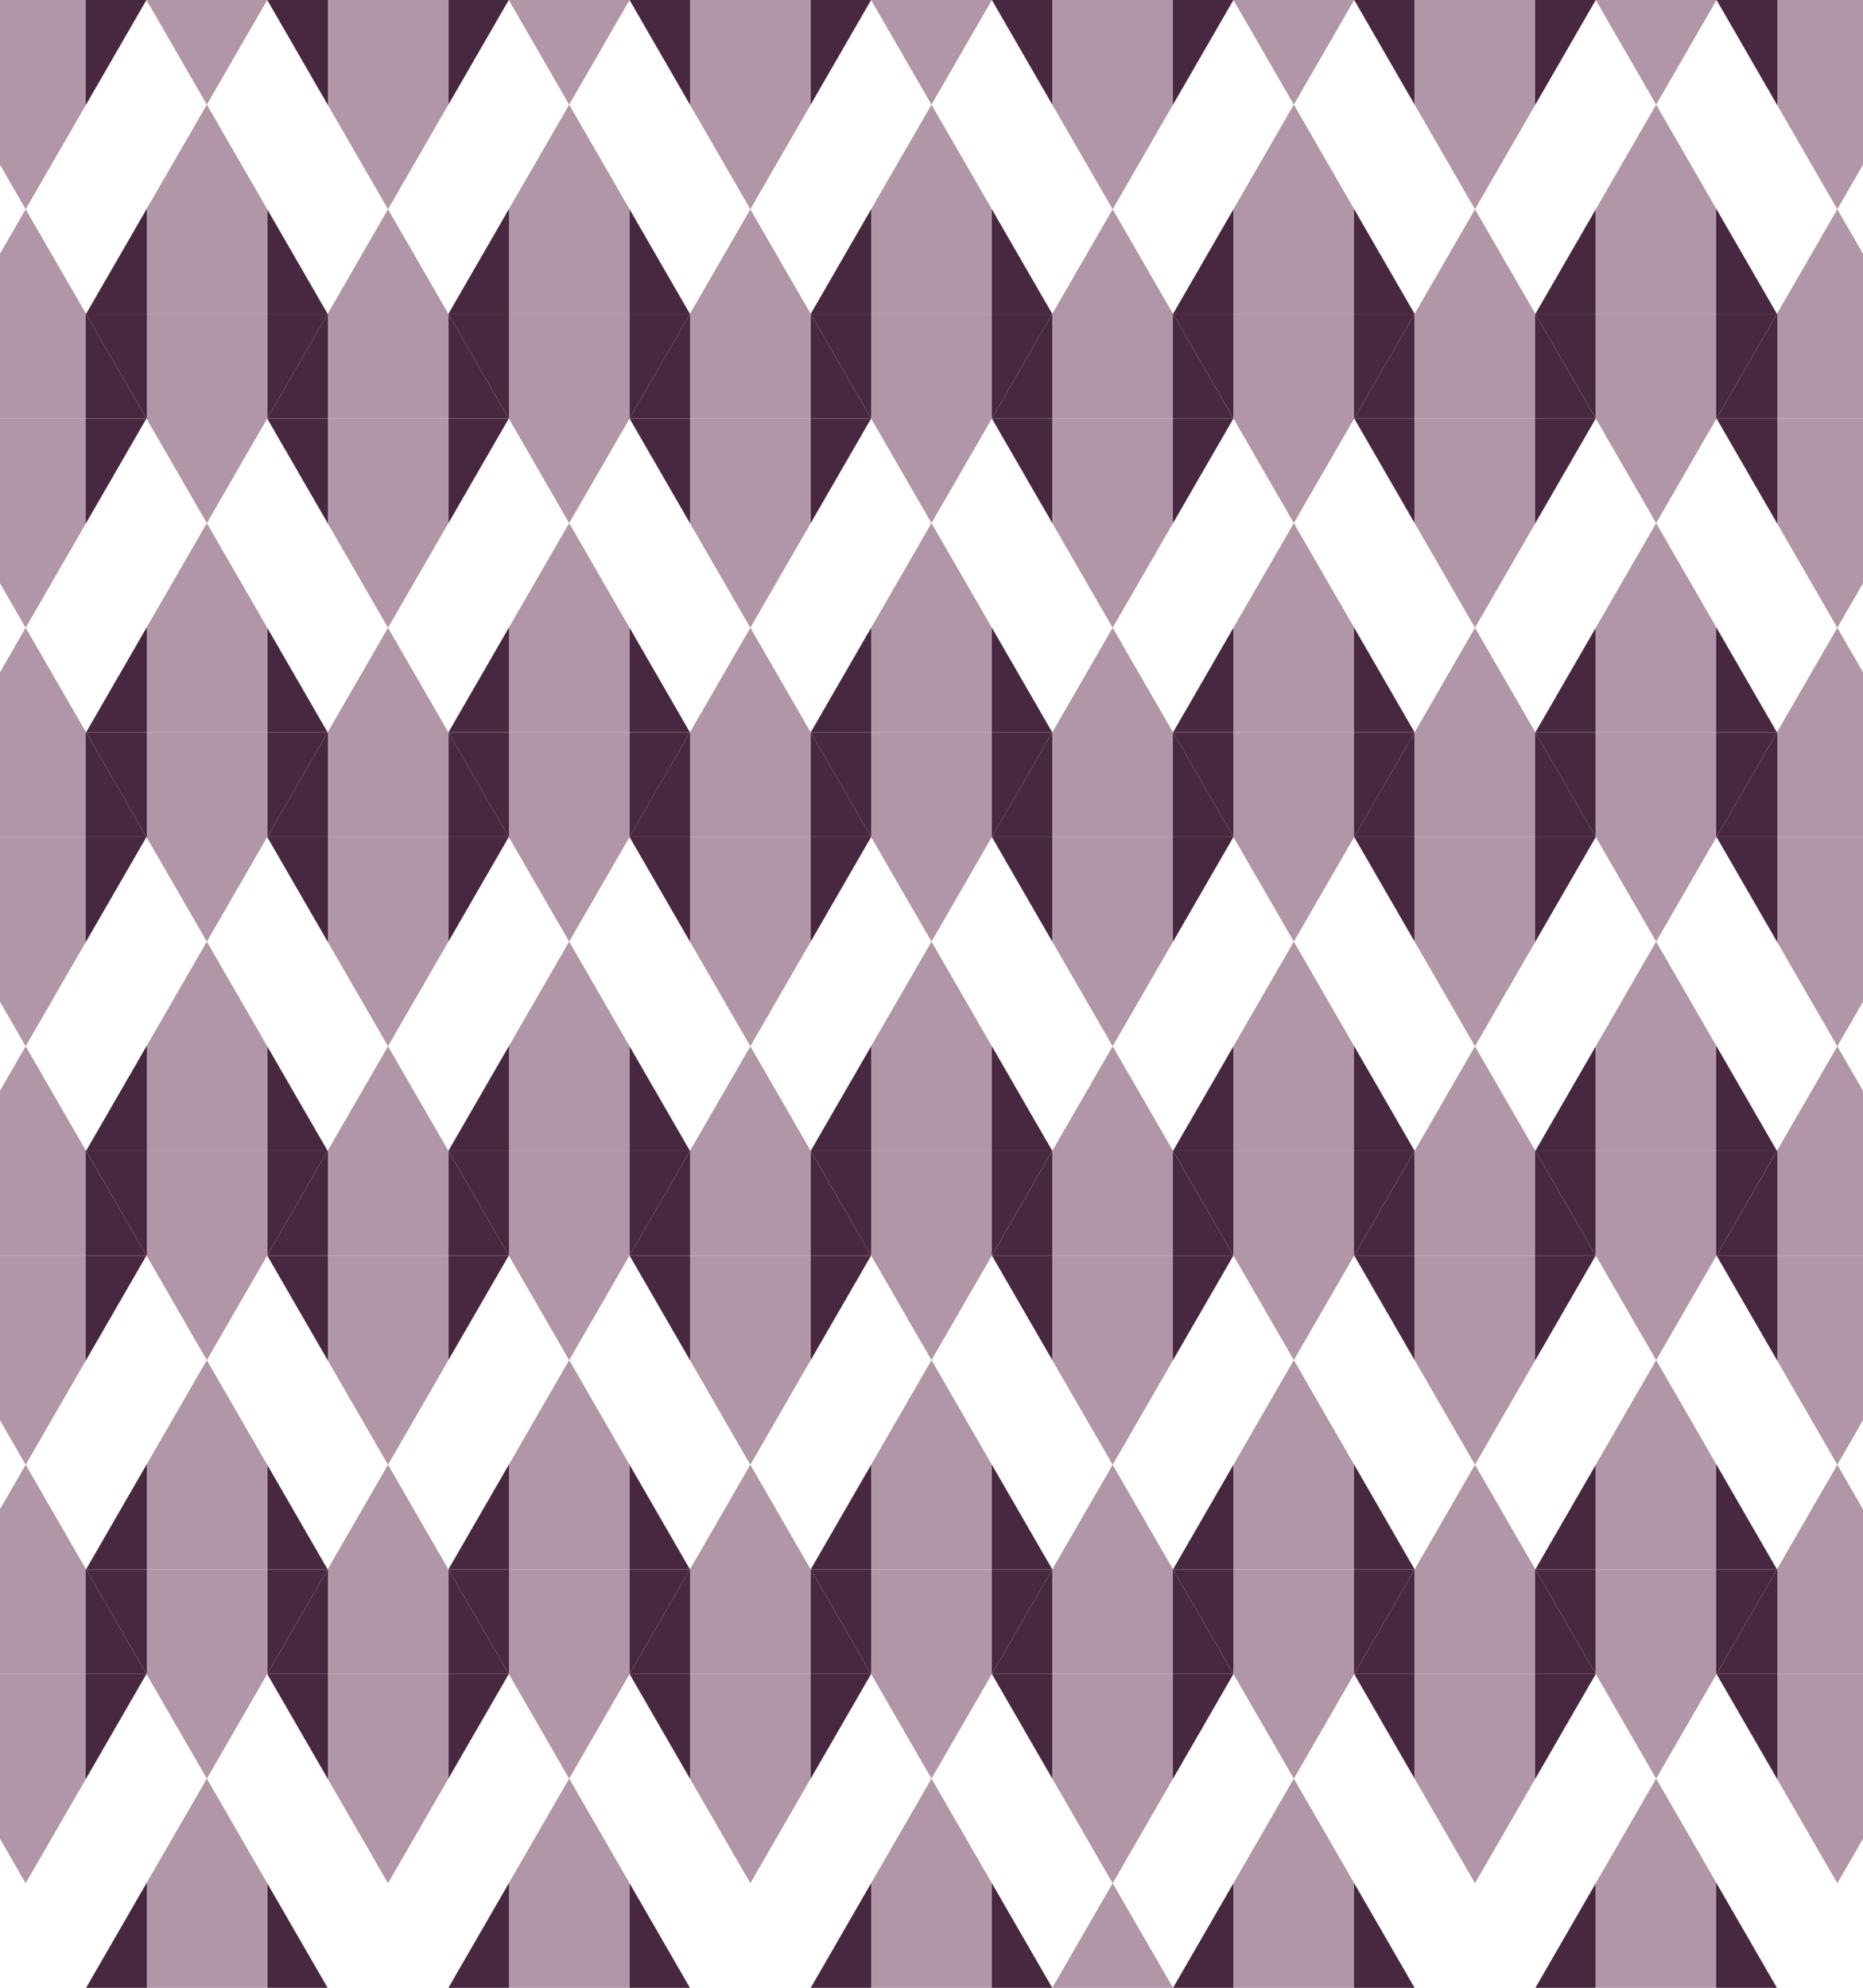
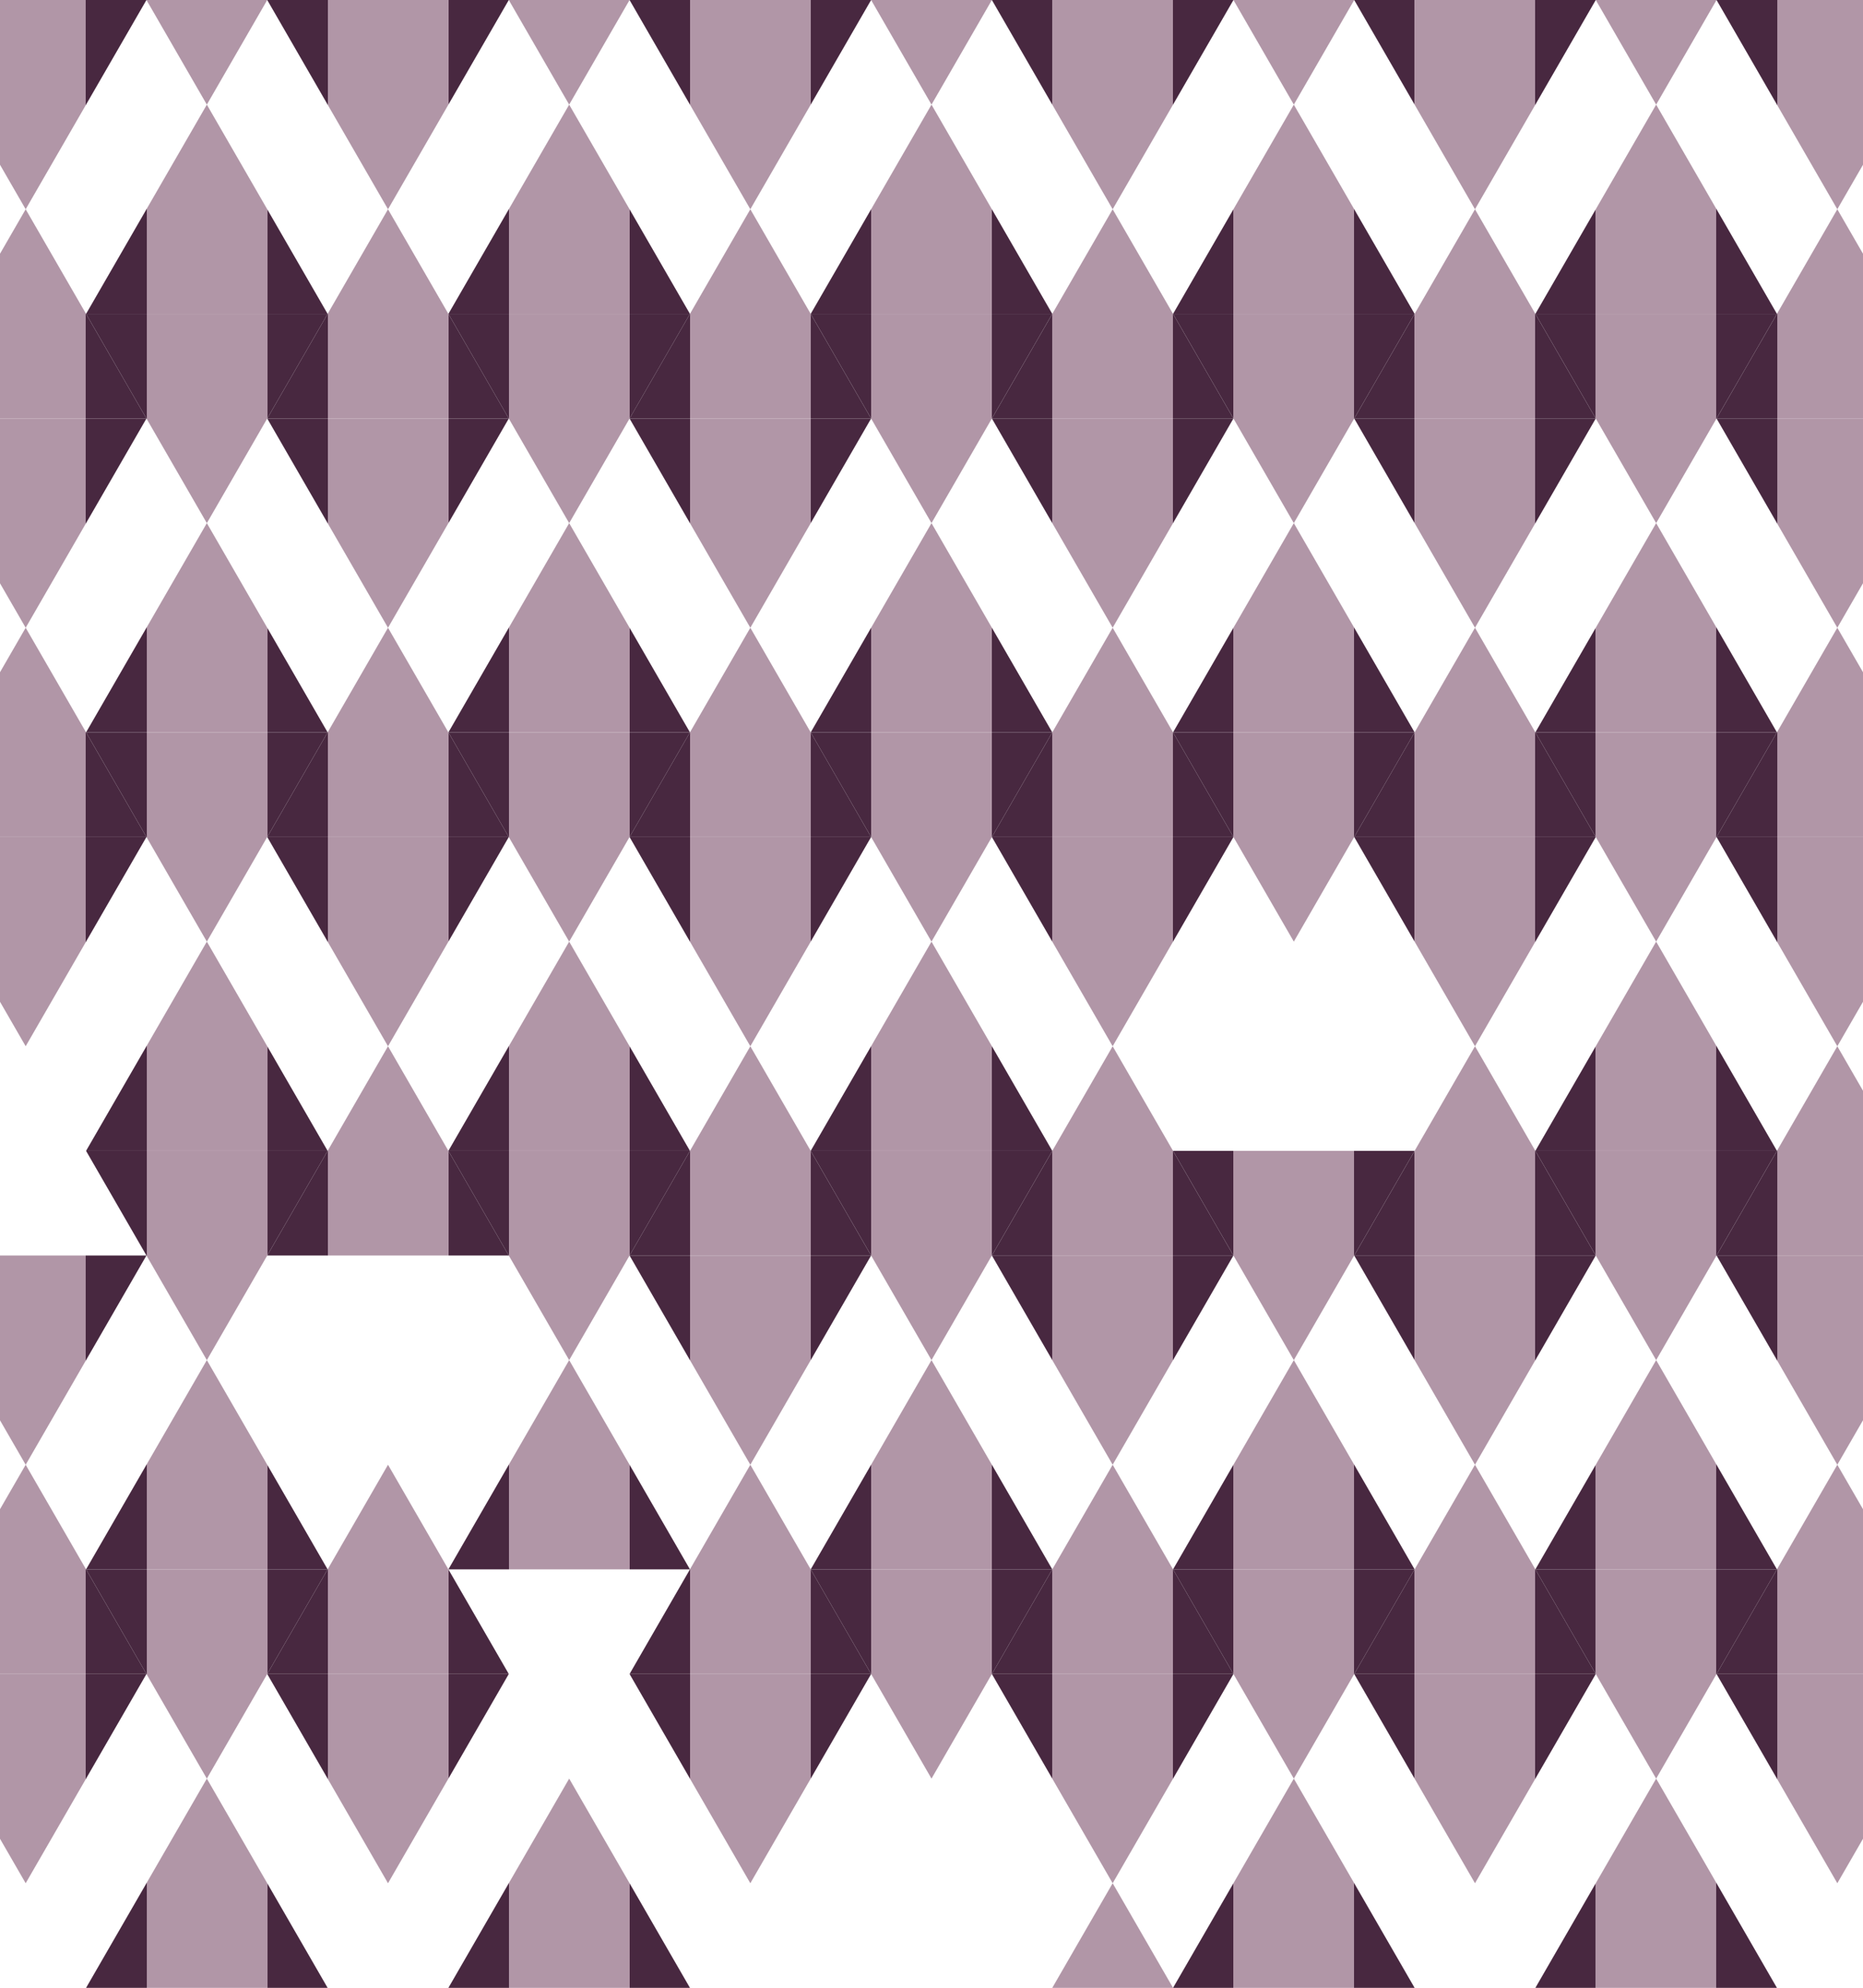
<svg xmlns="http://www.w3.org/2000/svg" xmlns:ns1="http://www.inkscape.org/namespaces/inkscape" xmlns:ns2="http://sodipodi.sourceforge.net/DTD/sodipodi-0.dtd" xmlns:xlink="http://www.w3.org/1999/xlink" width="195.9mm" height="208.971mm" viewBox="0 0 694.135 740.449" id="svg5611" version="1.1" ns1:version="0.91 r13725" ns2:docname="triangles3 - diamonds.svg">
  <defs id="defs5613">
    <linearGradient gradientTransform="matrix(1,0,0,-1,1521.604,844.346)" y2="343.996" x2="393.731" y1="343.996" x1="303.73" gradientUnits="userSpaceOnUse" id="linearGradient9830" xlink:href="#linearGradient5641" ns1:collect="always" />
    <linearGradient id="linearGradient5641" ns1:collect="always">
      <stop id="stop5643" offset="0" style="stop-color:#482840;stop-opacity:1" />
      <stop style="stop-color:#482840;stop-opacity:1" offset="0.25" id="stop5645" />
      <stop style="stop-color:#b196a7;stop-opacity:1" offset="0.25" id="stop5647" />
      <stop id="stop5649" offset="0.75" style="stop-color:#b196a7;stop-opacity:1" />
      <stop style="stop-color:#482840;stop-opacity:1" offset="0.75" id="stop5651" />
      <stop id="stop5653" offset="1" style="stop-color:#482840;stop-opacity:1" />
    </linearGradient>
    <linearGradient gradientTransform="translate(1521.604,156.353)" y2="305.026" x2="326.231" y1="305.026" x1="236.23" gradientUnits="userSpaceOnUse" id="linearGradient9832" xlink:href="#linearGradient5641" ns1:collect="always" />
    <linearGradient gradientTransform="translate(1521.604,156.353)" y2="305.026" x2="461.231" y1="305.026" x1="371.23" gradientUnits="userSpaceOnUse" id="linearGradient9834" xlink:href="#linearGradient5641" ns1:collect="always" />
    <linearGradient gradientTransform="translate(1521.604,156.353)" y2="266.056" x2="393.731" y1="266.056" x1="303.73" gradientUnits="userSpaceOnUse" id="linearGradient9836" xlink:href="#linearGradient5641" ns1:collect="always" />
    <linearGradient gradientTransform="matrix(1,0,0,-1,1521.604,1078.176)" y2="382.966" x2="326.231" y1="382.966" x1="236.23" gradientUnits="userSpaceOnUse" id="linearGradient9838" xlink:href="#linearGradient5641" ns1:collect="always" />
    <linearGradient gradientTransform="matrix(1,0,0,-1,1521.604,922.286)" y2="382.966" x2="461.231" y1="382.966" x1="371.23" gradientUnits="userSpaceOnUse" id="linearGradient9840" xlink:href="#linearGradient5641" ns1:collect="always" />
    <linearGradient gradientTransform="translate(1521.604,156.353)" y2="421.936" x2="393.731" y1="421.936" x1="303.73" gradientUnits="userSpaceOnUse" id="linearGradient9842" xlink:href="#linearGradient5641" ns1:collect="always" />
    <linearGradient gradientTransform="translate(1521.604,156.353)" y2="305.026" x2="596.231" y1="305.026" x1="506.23" gradientUnits="userSpaceOnUse" id="linearGradient9844" xlink:href="#linearGradient5641" ns1:collect="always" />
    <linearGradient gradientTransform="translate(1521.604,156.353)" y2="266.056" x2="528.731" y1="266.056" x1="438.73" gradientUnits="userSpaceOnUse" id="linearGradient9846" xlink:href="#linearGradient5641" ns1:collect="always" />
    <linearGradient gradientTransform="translate(1521.604,156.353)" y2="266.056" x2="663.731" y1="266.056" x1="573.73" gradientUnits="userSpaceOnUse" id="linearGradient9848" xlink:href="#linearGradient5641" ns1:collect="always" />
    <linearGradient gradientTransform="matrix(1,0,0,-1,1521.604,922.286)" y2="227.086" x2="596.231" y1="227.086" x1="506.23" gradientUnits="userSpaceOnUse" id="linearGradient9850" xlink:href="#linearGradient5641" ns1:collect="always" />
    <linearGradient gradientTransform="matrix(1,0,0,-1,1521.604,844.346)" y2="343.996" x2="528.731" y1="343.996" x1="438.73" gradientUnits="userSpaceOnUse" id="linearGradient9852" xlink:href="#linearGradient5641" ns1:collect="always" />
    <linearGradient gradientTransform="matrix(1,0,0,-1,1521.604,844.346)" y2="343.996" x2="663.731" y1="343.996" x1="573.73" gradientUnits="userSpaceOnUse" id="linearGradient9854" xlink:href="#linearGradient5641" ns1:collect="always" />
    <linearGradient gradientTransform="matrix(1,0,0,-1,1521.604,922.286)" y2="382.966" x2="596.231" y1="382.966" x1="506.23" gradientUnits="userSpaceOnUse" id="linearGradient9856" xlink:href="#linearGradient5641" ns1:collect="always" />
    <linearGradient gradientTransform="translate(1521.604,156.353)" y2="149.146" x2="461.231" y1="149.146" x1="371.23" gradientUnits="userSpaceOnUse" id="linearGradient9858" xlink:href="#linearGradient5641" ns1:collect="always" />
    <linearGradient gradientTransform="translate(1521.604,156.353)" y2="110.176" x2="393.731" y1="110.176" x1="303.73" gradientUnits="userSpaceOnUse" id="linearGradient9860" xlink:href="#linearGradient5641" ns1:collect="always" />
    <linearGradient gradientTransform="translate(1521.604,156.353)" y2="110.176" x2="528.731" y1="110.176" x1="438.73" gradientUnits="userSpaceOnUse" id="linearGradient9862" xlink:href="#linearGradient5641" ns1:collect="always" />
    <linearGradient gradientTransform="matrix(1,0,0,-1,1521.604,922.286)" y2="71.196" x2="461.231" y1="71.196" x1="371.23" gradientUnits="userSpaceOnUse" id="linearGradient9864" xlink:href="#linearGradient5641" ns1:collect="always" />
    <linearGradient gradientTransform="matrix(1,0,0,-1,1521.604,844.346)" y2="188.116" x2="393.731" y1="188.116" x1="303.73" gradientUnits="userSpaceOnUse" id="linearGradient9866" xlink:href="#linearGradient5641" ns1:collect="always" />
    <linearGradient gradientTransform="matrix(1,0,0,-1,1521.604,844.346)" y2="188.116" x2="528.731" y1="188.116" x1="438.73" gradientUnits="userSpaceOnUse" id="linearGradient9868" xlink:href="#linearGradient5641" ns1:collect="always" />
    <linearGradient gradientTransform="matrix(1,0,0,-1,1521.604,922.286)" y2="227.086" x2="461.231" y1="227.086" x1="371.23" gradientUnits="userSpaceOnUse" id="linearGradient9870" xlink:href="#linearGradient5641" ns1:collect="always" />
    <linearGradient gradientTransform="matrix(1,0,0,-1,1521.604,532.586)" y2="188.116" x2="258.733" y1="188.116" x1="168.732" gradientUnits="userSpaceOnUse" id="linearGradient9872" xlink:href="#linearGradient5641" ns1:collect="always" />
    <linearGradient gradientTransform="translate(1521.604,156.353)" y2="149.146" x2="191.233" y1="149.146" x1="101.232" gradientUnits="userSpaceOnUse" id="linearGradient9874" xlink:href="#linearGradient5641" ns1:collect="always" />
    <linearGradient gradientTransform="translate(1521.604,156.353)" y2="149.146" x2="326.231" y1="149.146" x1="236.23" gradientUnits="userSpaceOnUse" id="linearGradient9876" xlink:href="#linearGradient5641" ns1:collect="always" />
    <linearGradient gradientTransform="translate(1521.604,156.353)" y2="110.176" x2="258.733" y1="110.176" x1="168.732" gradientUnits="userSpaceOnUse" id="linearGradient9878" xlink:href="#linearGradient5641" ns1:collect="always" />
    <linearGradient gradientTransform="matrix(1,0,0,-1,1521.604,610.526)" y2="227.086" x2="191.233" y1="227.086" x1="101.232" gradientUnits="userSpaceOnUse" id="linearGradient9880" xlink:href="#linearGradient5641" ns1:collect="always" />
    <linearGradient gradientTransform="matrix(1,0,0,-1,1521.604,1078.176)" y2="227.086" x2="326.231" y1="227.086" x1="236.23" gradientUnits="userSpaceOnUse" id="linearGradient9882" xlink:href="#linearGradient5641" ns1:collect="always" />
    <linearGradient gradientTransform="translate(1521.604,156.353)" y2="266.056" x2="258.733" y1="266.056" x1="168.732" gradientUnits="userSpaceOnUse" id="linearGradient9884" xlink:href="#linearGradient5641" ns1:collect="always" />
    <linearGradient gradientTransform="matrix(1,0,0,-1,1521.604,922.286)" y2="382.966" x2="191.233" y1="382.966" x1="101.232" gradientUnits="userSpaceOnUse" id="linearGradient9886" xlink:href="#linearGradient5641" ns1:collect="always" />
    <linearGradient gradientTransform="matrix(1,0,0,-1,1521.604,844.346)" y2="343.996" x2="123.733" y1="343.996" x1="33.732" gradientUnits="userSpaceOnUse" id="linearGradient9888" xlink:href="#linearGradient5641" ns1:collect="always" />
    <linearGradient gradientTransform="matrix(1,0,0,-1,1521.604,844.346)" y2="343.996" x2="258.733" y1="343.996" x1="168.732" gradientUnits="userSpaceOnUse" id="linearGradient9890" xlink:href="#linearGradient5641" ns1:collect="always" />
    <linearGradient gradientTransform="translate(1521.604,156.353)" y2="305.026" x2="191.233" y1="305.026" x1="101.232" gradientUnits="userSpaceOnUse" id="linearGradient9892" xlink:href="#linearGradient5641" ns1:collect="always" />
    <linearGradient gradientTransform="translate(1521.604,156.353)" y2="421.936" x2="123.733" y1="421.936" x1="33.732" gradientUnits="userSpaceOnUse" id="linearGradient9894" xlink:href="#linearGradient5641" ns1:collect="always" />
    <linearGradient gradientTransform="translate(1521.604,156.353)" y2="421.936" x2="258.733" y1="421.936" x1="168.732" gradientUnits="userSpaceOnUse" id="linearGradient9896" xlink:href="#linearGradient5641" ns1:collect="always" />
    <linearGradient gradientTransform="translate(1521.604,156.353)" y2="460.916" x2="191.233" y1="460.916" x1="101.232" gradientUnits="userSpaceOnUse" id="linearGradient9898" xlink:href="#linearGradient5641" ns1:collect="always" />
    <linearGradient gradientTransform="matrix(1,0,0,-1,1521.604,1078.176)" y2="538.856" x2="326.231" y1="538.856" x1="236.23" gradientUnits="userSpaceOnUse" id="linearGradient9900" xlink:href="#linearGradient5641" ns1:collect="always" />
    <linearGradient gradientTransform="matrix(1,0,0,-1,1521.604,1156.126)" y2="499.886" x2="258.733" y1="499.886" x1="168.732" gradientUnits="userSpaceOnUse" id="linearGradient9902" xlink:href="#linearGradient5641" ns1:collect="always" />
    <linearGradient gradientTransform="matrix(1,0,0,-1,1521.604,844.346)" y2="499.886" x2="393.731" y1="499.886" x1="303.73" gradientUnits="userSpaceOnUse" id="linearGradient9904" xlink:href="#linearGradient5641" ns1:collect="always" />
    <linearGradient gradientTransform="translate(1521.604,156.353)" y2="460.916" x2="326.231" y1="460.916" x1="236.23" gradientUnits="userSpaceOnUse" id="linearGradient9906" xlink:href="#linearGradient5641" ns1:collect="always" />
    <linearGradient gradientTransform="translate(1521.604,156.353)" y2="577.826" x2="258.733" y1="577.826" x1="168.732" gradientUnits="userSpaceOnUse" id="linearGradient9908" xlink:href="#linearGradient5641" ns1:collect="always" />
    <linearGradient gradientTransform="translate(1521.604,156.353)" y2="577.826" x2="393.731" y1="577.826" x1="303.73" gradientUnits="userSpaceOnUse" id="linearGradient9910" xlink:href="#linearGradient5641" ns1:collect="always" />
    <linearGradient gradientTransform="translate(1521.604,156.353)" y2="616.796" x2="326.231" y1="616.796" x1="236.23" gradientUnits="userSpaceOnUse" id="linearGradient9912" xlink:href="#linearGradient5641" ns1:collect="always" />
    <linearGradient gradientTransform="matrix(1,0,0,-1,1521.604,844.346)" y2="499.886" x2="528.731" y1="499.886" x1="438.73" gradientUnits="userSpaceOnUse" id="linearGradient9914" xlink:href="#linearGradient5641" ns1:collect="always" />
    <linearGradient gradientTransform="translate(1521.604,156.353)" y2="460.916" x2="461.231" y1="460.916" x1="371.23" gradientUnits="userSpaceOnUse" id="linearGradient9916" xlink:href="#linearGradient5641" ns1:collect="always" />
    <linearGradient gradientTransform="translate(1521.604,156.353)" y2="460.916" x2="596.231" y1="460.916" x1="506.23" gradientUnits="userSpaceOnUse" id="linearGradient9918" xlink:href="#linearGradient5641" ns1:collect="always" />
    <linearGradient gradientTransform="translate(1521.604,156.353)" y2="421.936" x2="528.731" y1="421.936" x1="438.73" gradientUnits="userSpaceOnUse" id="linearGradient9920" xlink:href="#linearGradient5641" ns1:collect="always" />
    <linearGradient gradientTransform="matrix(1,0,0,-1,1521.604,922.286)" y2="538.856" x2="461.231" y1="538.856" x1="371.23" gradientUnits="userSpaceOnUse" id="linearGradient9922" xlink:href="#linearGradient5641" ns1:collect="always" />
    <linearGradient gradientTransform="matrix(1,0,0,-1,1521.604,922.286)" y2="538.856" x2="596.231" y1="538.856" x1="506.23" gradientUnits="userSpaceOnUse" id="linearGradient9924" xlink:href="#linearGradient5641" ns1:collect="always" />
    <linearGradient gradientTransform="translate(1521.604,156.353)" y2="577.826" x2="528.731" y1="577.826" x1="438.73" gradientUnits="userSpaceOnUse" id="linearGradient9926" xlink:href="#linearGradient5641" ns1:collect="always" />
    <linearGradient gradientTransform="translate(1521.604,156.353)" y2="460.916" x2="731.231" y1="460.916" x1="641.23" gradientUnits="userSpaceOnUse" id="linearGradient9928" xlink:href="#linearGradient5641" ns1:collect="always" />
    <linearGradient gradientTransform="translate(1521.604,156.353)" y2="421.936" x2="663.731" y1="421.936" x1="573.73" gradientUnits="userSpaceOnUse" id="linearGradient9930" xlink:href="#linearGradient5641" ns1:collect="always" />
    <linearGradient gradientTransform="translate(1521.604,156.353)" y2="421.936" x2="798.731" y1="421.936" x1="708.73" gradientUnits="userSpaceOnUse" id="linearGradient9932" xlink:href="#linearGradient5641" ns1:collect="always" />
    <linearGradient gradientTransform="matrix(1,0,0,-1,1521.604,922.286)" y2="382.966" x2="731.231" y1="382.966" x1="641.23" gradientUnits="userSpaceOnUse" id="linearGradient9934" xlink:href="#linearGradient5641" ns1:collect="always" />
    <linearGradient gradientTransform="matrix(1,0,0,-1,1521.604,844.346)" y2="499.886" x2="663.731" y1="499.886" x1="573.73" gradientUnits="userSpaceOnUse" id="linearGradient9936" xlink:href="#linearGradient5641" ns1:collect="always" />
    <linearGradient gradientTransform="matrix(1,0,0,-1,1521.604,1156.126)" y2="499.886" x2="798.731" y1="499.886" x1="708.73" gradientUnits="userSpaceOnUse" id="linearGradient9938" xlink:href="#linearGradient5641" ns1:collect="always" />
    <linearGradient gradientTransform="matrix(1,0,0,-1,1521.604,922.286)" y2="538.856" x2="731.231" y1="538.856" x1="641.23" gradientUnits="userSpaceOnUse" id="linearGradient9940" xlink:href="#linearGradient5641" ns1:collect="always" />
    <linearGradient gradientTransform="matrix(1,0,0,-1,1521.604,844.346)" y2="655.766" x2="663.731" y1="655.766" x1="573.73" gradientUnits="userSpaceOnUse" id="linearGradient9942" xlink:href="#linearGradient5641" ns1:collect="always" />
    <linearGradient gradientTransform="translate(1521.604,156.353)" y2="616.796" x2="596.231" y1="616.796" x1="506.23" gradientUnits="userSpaceOnUse" id="linearGradient9944" xlink:href="#linearGradient5641" ns1:collect="always" />
    <linearGradient gradientTransform="translate(1521.604,156.353)" y2="616.796" x2="731.231" y1="616.796" x1="641.23" gradientUnits="userSpaceOnUse" id="linearGradient9946" xlink:href="#linearGradient5641" ns1:collect="always" />
    <linearGradient gradientTransform="translate(1521.604,156.353)" y2="577.826" x2="663.731" y1="577.826" x1="573.73" gradientUnits="userSpaceOnUse" id="linearGradient9948" xlink:href="#linearGradient5641" ns1:collect="always" />
    <linearGradient gradientTransform="matrix(1,0,0,-1,1521.604,922.286)" y2="694.736" x2="596.231" y1="694.736" x1="506.23" gradientUnits="userSpaceOnUse" id="linearGradient9950" xlink:href="#linearGradient5641" ns1:collect="always" />
    <linearGradient gradientTransform="matrix(1,0,0,-1,1521.604,922.286)" y2="694.736" x2="731.231" y1="694.736" x1="641.23" gradientUnits="userSpaceOnUse" id="linearGradient9952" xlink:href="#linearGradient5641" ns1:collect="always" />
    <linearGradient gradientTransform="translate(1521.604,156.353)" y2="733.706" x2="663.731" y1="733.706" x1="573.73" gradientUnits="userSpaceOnUse" id="linearGradient9954" xlink:href="#linearGradient5641" ns1:collect="always" />
    <linearGradient gradientTransform="matrix(1,0,0,-1,1521.604,922.286)" y2="694.736" x2="461.231" y1="694.736" x1="371.23" gradientUnits="userSpaceOnUse" id="linearGradient9956" xlink:href="#linearGradient5641" ns1:collect="always" />
    <linearGradient gradientTransform="matrix(1,0,0,-1,1521.604,844.346)" y2="655.766" x2="393.731" y1="655.766" x1="303.73" gradientUnits="userSpaceOnUse" id="linearGradient9958" xlink:href="#linearGradient5641" ns1:collect="always" />
    <linearGradient gradientTransform="matrix(1,0,0,-1,1521.604,844.346)" y2="655.766" x2="528.731" y1="655.766" x1="438.73" gradientUnits="userSpaceOnUse" id="linearGradient9960" xlink:href="#linearGradient5641" ns1:collect="always" />
    <linearGradient gradientTransform="translate(1521.604,156.353)" y2="616.796" x2="461.231" y1="616.796" x1="371.23" gradientUnits="userSpaceOnUse" id="linearGradient9962" xlink:href="#linearGradient5641" ns1:collect="always" />
    <linearGradient gradientTransform="translate(1521.604,156.353)" y2="733.706" x2="393.731" y1="733.706" x1="303.73" gradientUnits="userSpaceOnUse" id="linearGradient9964" xlink:href="#linearGradient5641" ns1:collect="always" />
    <linearGradient gradientTransform="translate(1521.604,156.353)" y2="733.706" x2="528.731" y1="733.706" x1="438.73" gradientUnits="userSpaceOnUse" id="linearGradient9966" xlink:href="#linearGradient5641" ns1:collect="always" />
    <linearGradient gradientTransform="translate(1521.604,156.353)" y2="772.676" x2="461.231" y1="772.676" x1="371.23" gradientUnits="userSpaceOnUse" id="linearGradient9968" xlink:href="#linearGradient5641" ns1:collect="always" />
    <linearGradient gradientTransform="translate(1521.604,156.353)" y2="733.706" x2="258.733" y1="733.706" x1="168.732" gradientUnits="userSpaceOnUse" id="linearGradient9970" xlink:href="#linearGradient5641" ns1:collect="always" />
    <linearGradient gradientTransform="matrix(1,0,0,-1,1521.604,1545.826)" y2="694.736" x2="191.233" y1="694.736" x1="101.232" gradientUnits="userSpaceOnUse" id="linearGradient9972" xlink:href="#linearGradient5641" ns1:collect="always" />
    <linearGradient gradientTransform="matrix(1,0,0,-1,1521.604,1078.176)" y2="694.736" x2="326.231" y1="694.736" x1="236.23" gradientUnits="userSpaceOnUse" id="linearGradient9974" xlink:href="#linearGradient5641" ns1:collect="always" />
    <linearGradient gradientTransform="matrix(1,0,0,-1,1521.604,1467.886)" y2="655.766" x2="258.733" y1="655.766" x1="168.732" gradientUnits="userSpaceOnUse" id="linearGradient9976" xlink:href="#linearGradient5641" ns1:collect="always" />
    <linearGradient gradientTransform="translate(1521.604,156.353)" y2="733.706" x2="123.733" y1="733.706" x1="33.732" gradientUnits="userSpaceOnUse" id="linearGradient9978" xlink:href="#linearGradient5641" ns1:collect="always" />
    <linearGradient gradientTransform="matrix(1,0,0,-1,1521.604,1545.826)" y2="694.736" x2="56.231" y1="694.736" x1="-33.77" gradientUnits="userSpaceOnUse" id="linearGradient9980" xlink:href="#linearGradient5641" ns1:collect="always" />
    <linearGradient gradientTransform="translate(1521.604,156.353)" y2="577.826" x2="123.733" y1="577.826" x1="33.732" gradientUnits="userSpaceOnUse" id="linearGradient9982" xlink:href="#linearGradient5641" ns1:collect="always" />
    <linearGradient gradientTransform="matrix(1,0,0,-1,1521.604,1234.066)" y2="538.856" x2="56.231" y1="538.856" x1="-33.77" gradientUnits="userSpaceOnUse" id="linearGradient9984" xlink:href="#linearGradient5641" ns1:collect="always" />
    <linearGradient gradientTransform="matrix(1,0,0,-1,1521.604,1234.066)" y2="538.856" x2="191.233" y1="538.856" x1="101.232" gradientUnits="userSpaceOnUse" id="linearGradient9986" xlink:href="#linearGradient5641" ns1:collect="always" />
    <linearGradient gradientTransform="matrix(1,0,0,-1,1521.604,1156.126)" y2="499.886" x2="123.733" y1="499.886" x1="33.732" gradientUnits="userSpaceOnUse" id="linearGradient9988" xlink:href="#linearGradient5641" ns1:collect="always" />
    <linearGradient gradientTransform="translate(1521.604,156.353)" y2="616.796" x2="56.231" y1="616.796" x1="-33.77" gradientUnits="userSpaceOnUse" id="linearGradient9990" xlink:href="#linearGradient5641" ns1:collect="always" />
    <linearGradient gradientTransform="translate(1521.604,156.353)" y2="616.796" x2="191.233" y1="616.796" x1="101.232" gradientUnits="userSpaceOnUse" id="linearGradient9992" xlink:href="#linearGradient5641" ns1:collect="always" />
    <linearGradient gradientTransform="matrix(1,0,0,-1,1521.604,1467.886)" y2="655.766" x2="123.733" y1="655.766" x1="33.732" gradientUnits="userSpaceOnUse" id="linearGradient9994" xlink:href="#linearGradient5641" ns1:collect="always" />
    <linearGradient gradientTransform="matrix(1,0,0,-1,1521.604,610.526)" y2="227.086" x2="56.231" y1="227.086" x1="-33.77" gradientUnits="userSpaceOnUse" id="linearGradient9996" xlink:href="#linearGradient5641" ns1:collect="always" />
    <linearGradient gradientTransform="translate(1521.604,156.353)" y2="188.116" x2="-11.269" y1="188.116" x1="-101.27" gradientUnits="userSpaceOnUse" id="linearGradient9998" xlink:href="#linearGradient5641" ns1:collect="always" />
    <linearGradient gradientTransform="matrix(1,0,0,-1,1521.604,532.586)" y2="188.116" x2="123.733" y1="188.116" x1="33.732" gradientUnits="userSpaceOnUse" id="linearGradient10000" xlink:href="#linearGradient5641" ns1:collect="always" />
    <linearGradient gradientTransform="translate(1521.604,156.353)" y2="149.146" x2="56.231" y1="149.146" x1="-33.77" gradientUnits="userSpaceOnUse" id="linearGradient10002" xlink:href="#linearGradient5641" ns1:collect="always" />
    <linearGradient gradientTransform="matrix(1,0,0,-1,1521.604,688.466)" y2="266.056" x2="-11.269" y1="266.056" x1="-101.27" gradientUnits="userSpaceOnUse" id="linearGradient10004" xlink:href="#linearGradient5641" ns1:collect="always" />
    <linearGradient gradientTransform="translate(1521.604,156.353)" y2="266.056" x2="123.733" y1="266.056" x1="33.732" gradientUnits="userSpaceOnUse" id="linearGradient10006" xlink:href="#linearGradient5641" ns1:collect="always" />
    <linearGradient gradientTransform="translate(1521.604,156.353)" y2="305.026" x2="56.231" y1="305.026" x1="-33.77" gradientUnits="userSpaceOnUse" id="linearGradient10008" xlink:href="#linearGradient5641" ns1:collect="always" />
    <linearGradient gradientTransform="matrix(1,0,0,-1,1521.604,220.806)" y2="32.226" x2="123.733" y1="32.226" x1="33.732" gradientUnits="userSpaceOnUse" id="linearGradient10010" xlink:href="#linearGradient5641" ns1:collect="always" />
    <linearGradient gradientTransform="translate(1521.604,156.353)" y2="-6.742" x2="56.231" y1="-6.742" x1="-33.77" gradientUnits="userSpaceOnUse" id="linearGradient10012" xlink:href="#linearGradient5641" ns1:collect="always" />
    <linearGradient gradientTransform="translate(1521.604,156.353)" y2="-6.742" x2="191.233" y1="-6.742" x1="101.232" gradientUnits="userSpaceOnUse" id="linearGradient10014" xlink:href="#linearGradient5641" ns1:collect="always" />
    <linearGradient gradientTransform="matrix(1,0,0,-1,1521.604,922.286)" y2="382.966" x2="56.231" y1="382.966" x1="-33.77" gradientUnits="userSpaceOnUse" id="linearGradient10016" xlink:href="#linearGradient5641" ns1:collect="always" />
    <linearGradient gradientTransform="matrix(1,0,0,-1,1521.604,298.746)" y2="71.196" x2="56.231" y1="71.196" x1="-33.77" gradientUnits="userSpaceOnUse" id="linearGradient10018" xlink:href="#linearGradient5641" ns1:collect="always" />
    <linearGradient gradientTransform="matrix(1,0,0,-1,1521.604,298.746)" y2="71.196" x2="191.233" y1="71.196" x1="101.232" gradientUnits="userSpaceOnUse" id="linearGradient10020" xlink:href="#linearGradient5641" ns1:collect="always" />
    <linearGradient gradientTransform="translate(1521.604,156.353)" y2="110.176" x2="123.733" y1="110.176" x1="33.732" gradientUnits="userSpaceOnUse" id="linearGradient10022" xlink:href="#linearGradient5641" ns1:collect="always" />
    <linearGradient gradientTransform="translate(1521.604,156.353)" y2="-6.742" x2="326.231" y1="-6.742" x1="236.23" gradientUnits="userSpaceOnUse" id="linearGradient10024" xlink:href="#linearGradient5641" ns1:collect="always" />
    <linearGradient gradientTransform="translate(1521.604,156.353)" y2="-45.713" x2="258.733" y1="-45.713" x1="168.732" gradientUnits="userSpaceOnUse" id="linearGradient10026" xlink:href="#linearGradient5641" ns1:collect="always" />
    <linearGradient gradientTransform="translate(1521.604,156.353)" y2="-45.713" x2="393.731" y1="-45.713" x1="303.73" gradientUnits="userSpaceOnUse" id="linearGradient10028" xlink:href="#linearGradient5641" ns1:collect="always" />
    <linearGradient gradientTransform="translate(1521.604,156.353)" y2="460.916" x2="56.231" y1="460.916" x1="-33.77" gradientUnits="userSpaceOnUse" id="linearGradient10030" xlink:href="#linearGradient5641" ns1:collect="always" />
    <linearGradient gradientTransform="matrix(1,0,0,-1,1521.604,220.806)" y2="32.226" x2="258.733" y1="32.226" x1="168.732" gradientUnits="userSpaceOnUse" id="linearGradient10032" xlink:href="#linearGradient5641" ns1:collect="always" />
    <linearGradient gradientTransform="matrix(1,0,0,-1,1521.604,844.346)" y2="32.226" x2="393.731" y1="32.226" x1="303.73" gradientUnits="userSpaceOnUse" id="linearGradient10034" xlink:href="#linearGradient5641" ns1:collect="always" />
    <linearGradient gradientTransform="matrix(1,0,0,-1,1521.604,298.746)" y2="71.196" x2="326.231" y1="71.196" x1="236.23" gradientUnits="userSpaceOnUse" id="linearGradient10036" xlink:href="#linearGradient5641" ns1:collect="always" />
    <linearGradient gradientTransform="translate(1521.604,156.353)" y2="-45.713" x2="528.731" y1="-45.713" x1="438.73" gradientUnits="userSpaceOnUse" id="linearGradient10038" xlink:href="#linearGradient5641" ns1:collect="always" />
    <linearGradient gradientTransform="translate(1521.604,156.353)" y2="-6.742" x2="731.231" y1="-6.742" x1="641.23" gradientUnits="userSpaceOnUse" id="linearGradient10040" xlink:href="#linearGradient5641" ns1:collect="always" />
    <linearGradient gradientTransform="matrix(1,0,0,-1,1521.604,922.286)" y2="227.086" x2="731.231" y1="227.086" x1="641.23" gradientUnits="userSpaceOnUse" id="linearGradient10042" xlink:href="#linearGradient5641" ns1:collect="always" />
    <linearGradient gradientTransform="translate(1521.604,156.353)" y2="305.026" x2="731.231" y1="305.026" x1="641.23" gradientUnits="userSpaceOnUse" id="linearGradient10044" xlink:href="#linearGradient5641" ns1:collect="always" />
    <linearGradient gradientTransform="translate(1521.604,156.353)" y2="-6.742" x2="461.231" y1="-6.742" x1="371.23" gradientUnits="userSpaceOnUse" id="linearGradient10046" xlink:href="#linearGradient5641" ns1:collect="always" />
    <linearGradient gradientTransform="translate(1521.604,156.353)" y2="-6.742" x2="596.231" y1="-6.742" x1="506.23" gradientUnits="userSpaceOnUse" id="linearGradient10048" xlink:href="#linearGradient5641" ns1:collect="always" />
    <linearGradient gradientTransform="matrix(1,0,0,-1,1521.604,844.346)" y2="32.226" x2="528.731" y1="32.226" x1="438.73" gradientUnits="userSpaceOnUse" id="linearGradient10050" xlink:href="#linearGradient5641" ns1:collect="always" />
    <linearGradient gradientTransform="translate(1521.604,156.353)" y2="110.176" x2="663.731" y1="110.176" x1="573.73" gradientUnits="userSpaceOnUse" id="linearGradient10052" xlink:href="#linearGradient5641" ns1:collect="always" />
    <linearGradient gradientTransform="matrix(1,0,0,-1,1521.604,922.286)" y2="71.196" x2="596.231" y1="71.196" x1="506.23" gradientUnits="userSpaceOnUse" id="linearGradient10054" xlink:href="#linearGradient5641" ns1:collect="always" />
    <linearGradient gradientTransform="matrix(1,0,0,-1,1521.604,922.286)" y2="71.196" x2="731.231" y1="71.196" x1="641.23" gradientUnits="userSpaceOnUse" id="linearGradient10056" xlink:href="#linearGradient5641" ns1:collect="always" />
    <linearGradient gradientTransform="matrix(1,0,0,-1,1521.604,844.346)" y2="32.226" x2="663.731" y1="32.226" x1="573.73" gradientUnits="userSpaceOnUse" id="linearGradient10058" xlink:href="#linearGradient5641" ns1:collect="always" />
    <linearGradient gradientTransform="translate(1521.604,156.353)" y2="149.146" x2="596.231" y1="149.146" x1="506.23" gradientUnits="userSpaceOnUse" id="linearGradient10060" xlink:href="#linearGradient5641" ns1:collect="always" />
    <linearGradient gradientTransform="translate(1521.604,156.353)" y2="149.146" x2="731.231" y1="149.146" x1="641.23" gradientUnits="userSpaceOnUse" id="linearGradient10062" xlink:href="#linearGradient5641" ns1:collect="always" />
    <linearGradient gradientTransform="matrix(1,0,0,-1,1521.604,844.346)" y2="188.116" x2="663.731" y1="188.116" x1="573.73" gradientUnits="userSpaceOnUse" id="linearGradient10064" xlink:href="#linearGradient5641" ns1:collect="always" />
  </defs>
  <ns2:namedview id="base" pagecolor="#ffffff" bordercolor="#666666" borderopacity="1.0" ns1:pageopacity="0.0" ns1:pageshadow="2" ns1:zoom="0.35" ns1:cx="702.06753" ns1:cy="463.4795" ns1:document-units="mm" ns1:current-layer="layer1" showgrid="false" fit-margin-left="-10" fit-margin-right="-10" fit-margin-top="0" fit-margin-bottom="0" ns1:window-width="1024" ns1:window-height="538" ns1:window-x="-8" ns1:window-y="-8" ns1:window-maximized="1" />
  <g ns1:label="Layer 1" ns1:groupmode="layer" id="layer1" transform="translate(327.068,-255.393)">
    <g transform="translate(-1850.335,66.813)" id="g8392">
      <path ns1:export-ydpi="71.559998" ns1:export-xdpi="71.559998" ns1:export-filename="D:\BU do USB\GRAPHICSBaking BackUp New (I) MAM\zzz zOpenClipart\path2812.png" d="m 1870.335,539.319 45,-77.939 -90.001,0 45,77.939 z" style="fill:url(#linearGradient9830);fill-opacity:1;stroke-width:0.779" id="path2812-5" ns1:connector-curvature="0" />
      <path ns1:export-ydpi="71.559998" ns1:export-xdpi="71.559998" ns1:export-filename="D:\BU do USB\GRAPHICSBaking BackUp New (I) MAM\zzz zOpenClipart\path2812.png" d="m 1802.835,422.41 45,77.939 -90.001,0 45,-77.939 z" style="fill:url(#linearGradient9832);fill-opacity:1;stroke-width:0.779" id="path2814-8" ns1:connector-curvature="0" />
      <path ns1:export-ydpi="71.559998" ns1:export-xdpi="71.559998" ns1:export-filename="D:\BU do USB\GRAPHICSBaking BackUp New (I) MAM\zzz zOpenClipart\path2812.png" d="m 1937.835,422.41 45,77.939 -90.001,0 45,-77.939 z" style="fill:url(#linearGradient9834);fill-opacity:1;stroke-width:0.779" id="path2816-5" ns1:connector-curvature="0" />
      <path ns1:export-ydpi="71.559998" ns1:export-xdpi="71.559998" ns1:export-filename="D:\BU do USB\GRAPHICSBaking BackUp New (I) MAM\zzz zOpenClipart\path2812.png" d="m 1870.335,383.44 45,77.939 -90.001,0 45,-77.939 z" style="fill:url(#linearGradient9836);fill-opacity:1;stroke-width:0.779" id="path2818-8" ns1:connector-curvature="0" />
      <path ns1:export-ydpi="71.559998" ns1:export-xdpi="71.559998" ns1:export-filename="D:\BU do USB\GRAPHICSBaking BackUp New (I) MAM\zzz zOpenClipart\path2812.png" d="m 1802.835,734.179 45,-77.939 -90.001,0 45,77.939 z" style="fill:url(#linearGradient9838);fill-opacity:1;stroke-width:0.779" id="path2820-5" ns1:connector-curvature="0" />
      <path ns1:export-ydpi="71.559998" ns1:export-xdpi="71.559998" ns1:export-filename="D:\BU do USB\GRAPHICSBaking BackUp New (I) MAM\zzz zOpenClipart\path2812.png" d="m 1937.835,578.289 45,-77.939 -90.001,0 45,77.939 z" style="fill:url(#linearGradient9840);fill-opacity:1;stroke-width:0.779" id="path2822-2" ns1:connector-curvature="0" />
      <path ns1:export-ydpi="71.559998" ns1:export-xdpi="71.559998" ns1:export-filename="D:\BU do USB\GRAPHICSBaking BackUp New (I) MAM\zzz zOpenClipart\path2812.png" d="m 1870.335,539.32 45,77.939 -90.001,0 45,-77.939 z" style="fill:url(#linearGradient9842);fill-opacity:1;stroke-width:0.779" id="path2824-5" ns1:connector-curvature="0" />
      <path ns1:export-ydpi="71.559998" ns1:export-xdpi="71.559998" ns1:export-filename="D:\BU do USB\GRAPHICSBaking BackUp New (I) MAM\zzz zOpenClipart\path2812.png" d="m 2072.835,422.41 45,77.939 -90.001,0 45,-77.939 z" style="fill:url(#linearGradient9844);fill-opacity:1;stroke-width:0.779" id="path2828-9" ns1:connector-curvature="0" />
      <path ns1:export-ydpi="71.559998" ns1:export-xdpi="71.559998" ns1:export-filename="D:\BU do USB\GRAPHICSBaking BackUp New (I) MAM\zzz zOpenClipart\path2812.png" d="m 2005.335,383.44 45,77.939 -90.001,0 45,-77.939 z" style="fill:url(#linearGradient9846);fill-opacity:1;stroke-width:0.779" id="path2830-1" ns1:connector-curvature="0" />
      <path ns1:export-ydpi="71.559998" ns1:export-xdpi="71.559998" ns1:export-filename="D:\BU do USB\GRAPHICSBaking BackUp New (I) MAM\zzz zOpenClipart\path2812.png" d="m 2140.335,383.44 45,77.939 -90.001,0 45,-77.939 z" style="fill:url(#linearGradient9848);fill-opacity:1;stroke-width:0.779" id="path2832-7" ns1:connector-curvature="0" />
      <path ns1:export-ydpi="71.559998" ns1:export-xdpi="71.559998" ns1:export-filename="D:\BU do USB\GRAPHICSBaking BackUp New (I) MAM\zzz zOpenClipart\path2812.png" d="m 2072.835,734.169 45,-77.939 -90.001,0 45,77.939 z" style="fill:url(#linearGradient9850);fill-opacity:1;stroke-width:0.779" id="path2834-1" ns1:connector-curvature="0" />
      <path ns1:export-ydpi="71.559998" ns1:export-xdpi="71.559998" ns1:export-filename="D:\BU do USB\GRAPHICSBaking BackUp New (I) MAM\zzz zOpenClipart\path2812.png" d="m 2005.335,539.319 45,-77.939 -90.001,0 45,77.939 z" style="fill:url(#linearGradient9852);fill-opacity:1;stroke-width:0.779" id="path2836-3" ns1:connector-curvature="0" />
      <path ns1:export-ydpi="71.559998" ns1:export-xdpi="71.559998" ns1:export-filename="D:\BU do USB\GRAPHICSBaking BackUp New (I) MAM\zzz zOpenClipart\path2812.png" d="m 2140.335,539.319 45,-77.939 -90.001,0 45,77.939 z" style="fill:url(#linearGradient9854);fill-opacity:1;stroke-width:0.779" id="path2838-0" ns1:connector-curvature="0" />
      <path ns1:export-ydpi="71.559998" ns1:export-xdpi="71.559998" ns1:export-filename="D:\BU do USB\GRAPHICSBaking BackUp New (I) MAM\zzz zOpenClipart\path2812.png" d="m 2072.835,578.289 45,-77.939 -90.001,0 45,77.939 z" style="fill:url(#linearGradient9856);fill-opacity:1;stroke-width:0.779" id="path2840-0" ns1:connector-curvature="0" />
      <path ns1:export-ydpi="71.559998" ns1:export-xdpi="71.559998" ns1:export-filename="D:\BU do USB\GRAPHICSBaking BackUp New (I) MAM\zzz zOpenClipart\path2812.png" d="m 1937.835,266.53 45,77.939 -90.001,0 45,-77.939 z" style="fill:url(#linearGradient9858);fill-opacity:1;stroke-width:0.779" id="path2842-8" ns1:connector-curvature="0" />
      <path ns1:export-ydpi="71.559998" ns1:export-xdpi="71.559998" ns1:export-filename="D:\BU do USB\GRAPHICSBaking BackUp New (I) MAM\zzz zOpenClipart\path2812.png" d="m 1870.335,227.56 45,77.939 -90.001,0 45,-77.939 z" style="fill:url(#linearGradient9860);fill-opacity:1;stroke-width:0.779" id="path2844-6" ns1:connector-curvature="0" />
      <path ns1:export-ydpi="71.559998" ns1:export-xdpi="71.559998" ns1:export-filename="D:\BU do USB\GRAPHICSBaking BackUp New (I) MAM\zzz zOpenClipart\path2812.png" d="m 2005.335,227.56 45,77.939 -90.001,0 45,-77.939 z" style="fill:url(#linearGradient9862);fill-opacity:1;stroke-width:0.779" id="path2846-7" ns1:connector-curvature="0" />
      <path ns1:export-ydpi="71.559998" ns1:export-xdpi="71.559998" ns1:export-filename="D:\BU do USB\GRAPHICSBaking BackUp New (I) MAM\zzz zOpenClipart\path2812.png" d="m 1937.835,890.059 45,-77.939 -90.001,0 45,77.939 z" style="fill:url(#linearGradient9864);fill-opacity:1;stroke-width:0.779" id="path2848-4" ns1:connector-curvature="0" />
      <path ns1:export-ydpi="71.559998" ns1:export-xdpi="71.559998" ns1:export-filename="D:\BU do USB\GRAPHICSBaking BackUp New (I) MAM\zzz zOpenClipart\path2812.png" d="m 1870.335,695.199 45,-77.939 -90.001,0 45,77.939 z" style="fill:url(#linearGradient9866);fill-opacity:1;stroke-width:0.779" id="path2850-8" ns1:connector-curvature="0" />
      <path ns1:export-ydpi="71.559998" ns1:export-xdpi="71.559998" ns1:export-filename="D:\BU do USB\GRAPHICSBaking BackUp New (I) MAM\zzz zOpenClipart\path2812.png" d="m 2005.335,695.199 45,-77.939 -90.001,0 45,77.939 z" style="fill:url(#linearGradient9868);fill-opacity:1;stroke-width:0.779" id="path2852-1" ns1:connector-curvature="0" />
      <path ns1:export-ydpi="71.559998" ns1:export-xdpi="71.559998" ns1:export-filename="D:\BU do USB\GRAPHICSBaking BackUp New (I) MAM\zzz zOpenClipart\path2812.png" d="m 1937.835,734.169 45,-77.939 -90.001,0 45,77.939 z" style="fill:url(#linearGradient9870);fill-opacity:1;stroke-width:0.779" id="path2854-6" ns1:connector-curvature="0" />
      <path ns1:export-ydpi="71.559998" ns1:export-xdpi="71.559998" ns1:export-filename="D:\BU do USB\GRAPHICSBaking BackUp New (I) MAM\zzz zOpenClipart\path2812.png" d="m 1735.337,383.439 45,-77.939 -90.001,0 45,77.939 z" style="fill:url(#linearGradient9872);fill-opacity:1;stroke-width:0.779" id="path2856-9" ns1:connector-curvature="0" />
      <path ns1:export-ydpi="71.559998" ns1:export-xdpi="71.559998" ns1:export-filename="D:\BU do USB\GRAPHICSBaking BackUp New (I) MAM\zzz zOpenClipart\path2812.png" d="m 1667.837,266.53 45,77.939 -90.001,0 45,-77.939 z" style="fill:url(#linearGradient9874);fill-opacity:1;stroke-width:0.779" id="path2858-9" ns1:connector-curvature="0" />
      <path ns1:export-ydpi="71.559998" ns1:export-xdpi="71.559998" ns1:export-filename="D:\BU do USB\GRAPHICSBaking BackUp New (I) MAM\zzz zOpenClipart\path2812.png" d="m 1802.835,266.53 45,77.939 -90.001,0 45,-77.939 z" style="fill:url(#linearGradient9876);fill-opacity:1;stroke-width:0.779" id="path2860-6" ns1:connector-curvature="0" />
      <path ns1:export-ydpi="71.559998" ns1:export-xdpi="71.559998" ns1:export-filename="D:\BU do USB\GRAPHICSBaking BackUp New (I) MAM\zzz zOpenClipart\path2812.png" d="m 1735.337,227.56 45,77.939 -90.001,0 45,-77.939 z" style="fill:url(#linearGradient9878);fill-opacity:1;stroke-width:0.779" id="path2862-5" ns1:connector-curvature="0" />
      <path ns1:export-ydpi="71.559998" ns1:export-xdpi="71.559998" ns1:export-filename="D:\BU do USB\GRAPHICSBaking BackUp New (I) MAM\zzz zOpenClipart\path2812.png" d="m 1667.837,422.409 45,-77.939 -90.001,0 45,77.939 z" style="fill:url(#linearGradient9880);fill-opacity:1;stroke-width:0.779" id="path2864-2" ns1:connector-curvature="0" />
      <path ns1:export-ydpi="71.559998" ns1:export-xdpi="71.559998" ns1:export-filename="D:\BU do USB\GRAPHICSBaking BackUp New (I) MAM\zzz zOpenClipart\path2812.png" d="m 1802.835,890.059 45,-77.939 -90.001,0 45,77.939 z" style="fill:url(#linearGradient9882);fill-opacity:1;stroke-width:0.779" id="path2866-0" ns1:connector-curvature="0" />
      <path ns1:export-ydpi="71.559998" ns1:export-xdpi="71.559998" ns1:export-filename="D:\BU do USB\GRAPHICSBaking BackUp New (I) MAM\zzz zOpenClipart\path2812.png" d="m 1735.337,383.44 45,77.939 -90.001,0 45,-77.939 z" style="fill:url(#linearGradient9884);fill-opacity:1;stroke-width:0.779" id="path2868-7" ns1:connector-curvature="0" />
      <path ns1:export-ydpi="71.559998" ns1:export-xdpi="71.559998" ns1:export-filename="D:\BU do USB\GRAPHICSBaking BackUp New (I) MAM\zzz zOpenClipart\path2812.png" d="m 1667.837,578.289 45,-77.939 -90.001,0 45,77.939 z" style="fill:url(#linearGradient9886);fill-opacity:1;stroke-width:0.779" id="path2870-1" ns1:connector-curvature="0" />
      <path ns1:export-ydpi="71.559998" ns1:export-xdpi="71.559998" ns1:export-filename="D:\BU do USB\GRAPHICSBaking BackUp New (I) MAM\zzz zOpenClipart\path2812.png" d="m 1600.337,539.319 45,-77.939 -90.001,0 45,77.939 z" style="fill:url(#linearGradient9888);fill-opacity:1;stroke-width:0.779" id="path2872-7" ns1:connector-curvature="0" />
      <path ns1:export-ydpi="71.559998" ns1:export-xdpi="71.559998" ns1:export-filename="D:\BU do USB\GRAPHICSBaking BackUp New (I) MAM\zzz zOpenClipart\path2812.png" d="m 1735.337,539.319 45,-77.939 -90.001,0 45,77.939 z" style="fill:url(#linearGradient9890);fill-opacity:1;stroke-width:0.779" id="path2874-3" ns1:connector-curvature="0" />
      <path ns1:export-ydpi="71.559998" ns1:export-xdpi="71.559998" ns1:export-filename="D:\BU do USB\GRAPHICSBaking BackUp New (I) MAM\zzz zOpenClipart\path2812.png" d="m 1667.837,422.41 45,77.939 -90.001,0 45,-77.939 z" style="fill:url(#linearGradient9892);fill-opacity:1;stroke-width:0.779" id="path2876-2" ns1:connector-curvature="0" />
      <path ns1:export-ydpi="71.559998" ns1:export-xdpi="71.559998" ns1:export-filename="D:\BU do USB\GRAPHICSBaking BackUp New (I) MAM\zzz zOpenClipart\path2812.png" d="m 1600.337,539.32 45,77.939 -90.001,0 45,-77.939 z" style="fill:url(#linearGradient9894);fill-opacity:1;stroke-width:0.779" id="path2878-0" ns1:connector-curvature="0" />
      <path ns1:export-ydpi="71.559998" ns1:export-xdpi="71.559998" ns1:export-filename="D:\BU do USB\GRAPHICSBaking BackUp New (I) MAM\zzz zOpenClipart\path2812.png" d="m 1735.337,539.32 45,77.939 -90.001,0 45,-77.939 z" style="fill:url(#linearGradient9896);fill-opacity:1;stroke-width:0.779" id="path2880-4" ns1:connector-curvature="0" />
      <path ns1:export-ydpi="71.559998" ns1:export-xdpi="71.559998" ns1:export-filename="D:\BU do USB\GRAPHICSBaking BackUp New (I) MAM\zzz zOpenClipart\path2812.png" d="m 1667.837,578.3 45,77.939 -90.001,0 45,-77.939 z" style="fill:url(#linearGradient9898);fill-opacity:1;stroke-width:0.779" id="path2882-9" ns1:connector-curvature="0" />
      <path ns1:export-ydpi="71.559998" ns1:export-xdpi="71.559998" ns1:export-filename="D:\BU do USB\GRAPHICSBaking BackUp New (I) MAM\zzz zOpenClipart\path2812.png" d="m 1802.835,578.289 45,-77.939 -90.001,0 45,77.939 z" style="fill:url(#linearGradient9900);fill-opacity:1;stroke-width:0.779" id="path2884-3" ns1:connector-curvature="0" />
      <path ns1:export-ydpi="71.559998" ns1:export-xdpi="71.559998" ns1:export-filename="D:\BU do USB\GRAPHICSBaking BackUp New (I) MAM\zzz zOpenClipart\path2812.png" d="m 1735.337,695.209 45,-77.939 -90.001,0 45,77.939 z" style="fill:url(#linearGradient9902);fill-opacity:1;stroke-width:0.779" id="path2886-7" ns1:connector-curvature="0" />
      <path ns1:export-ydpi="71.559998" ns1:export-xdpi="71.559998" ns1:export-filename="D:\BU do USB\GRAPHICSBaking BackUp New (I) MAM\zzz zOpenClipart\path2812.png" d="m 1870.335,383.429 45,-77.939 -90.001,0 45,77.939 z" style="fill:url(#linearGradient9904);fill-opacity:1;stroke-width:0.779" id="path2888-3" ns1:connector-curvature="0" />
      <path ns1:export-ydpi="71.559998" ns1:export-xdpi="71.559998" ns1:export-filename="D:\BU do USB\GRAPHICSBaking BackUp New (I) MAM\zzz zOpenClipart\path2812.png" d="m 1802.835,578.3 45,77.939 -90.001,0 45,-77.939 z" style="fill:url(#linearGradient9906);fill-opacity:1;stroke-width:0.779" id="path2890-3" ns1:connector-curvature="0" />
      <path ns1:export-ydpi="71.559998" ns1:export-xdpi="71.559998" ns1:export-filename="D:\BU do USB\GRAPHICSBaking BackUp New (I) MAM\zzz zOpenClipart\path2812.png" d="m 1735.337,695.21 45,77.939 -90.001,0 45,-77.939 z" style="fill:url(#linearGradient9908);fill-opacity:1;stroke-width:0.779" id="path2892-9" ns1:connector-curvature="0" />
      <path ns1:export-ydpi="71.559998" ns1:export-xdpi="71.559998" ns1:export-filename="D:\BU do USB\GRAPHICSBaking BackUp New (I) MAM\zzz zOpenClipart\path2812.png" d="m 1870.335,695.21 45,77.939 -90.001,0 45,-77.939 z" style="fill:url(#linearGradient9910);fill-opacity:1;stroke-width:0.779" id="path2894-7" ns1:connector-curvature="0" />
      <path ns1:export-ydpi="71.559998" ns1:export-xdpi="71.559998" ns1:export-filename="D:\BU do USB\GRAPHICSBaking BackUp New (I) MAM\zzz zOpenClipart\path2812.png" d="m 1802.835,734.18 45,77.939 -90.001,0 45,-77.939 z" style="fill:url(#linearGradient9912);fill-opacity:1;stroke-width:0.779" id="path2896-3" ns1:connector-curvature="0" />
      <path ns1:export-ydpi="71.559998" ns1:export-xdpi="71.559998" ns1:export-filename="D:\BU do USB\GRAPHICSBaking BackUp New (I) MAM\zzz zOpenClipart\path2812.png" d="m 2005.335,383.429 45,-77.939 -90.001,0 45,77.939 z" style="fill:url(#linearGradient9914);fill-opacity:1;stroke-width:0.779" id="path2898-4" ns1:connector-curvature="0" />
      <path ns1:export-ydpi="71.559998" ns1:export-xdpi="71.559998" ns1:export-filename="D:\BU do USB\GRAPHICSBaking BackUp New (I) MAM\zzz zOpenClipart\path2812.png" d="m 1937.835,578.3 45,77.939 -90.001,0 45,-77.939 z" style="fill:url(#linearGradient9916);fill-opacity:1;stroke-width:0.779" id="path2900-7" ns1:connector-curvature="0" />
      <path ns1:export-ydpi="71.559998" ns1:export-xdpi="71.559998" ns1:export-filename="D:\BU do USB\GRAPHICSBaking BackUp New (I) MAM\zzz zOpenClipart\path2812.png" d="m 2072.835,578.3 45,77.939 -90.001,0 45,-77.939 z" style="fill:url(#linearGradient9918);fill-opacity:1;stroke-width:0.779" id="path2902-3" ns1:connector-curvature="0" />
-       <path ns1:export-ydpi="71.559998" ns1:export-xdpi="71.559998" ns1:export-filename="D:\BU do USB\GRAPHICSBaking BackUp New (I) MAM\zzz zOpenClipart\path2812.png" d="m 2005.335,539.32 45,77.939 -90.001,0 45,-77.939 z" style="fill:url(#linearGradient9920);fill-opacity:1;stroke-width:0.779" id="path2904-5" ns1:connector-curvature="0" />
      <path ns1:export-ydpi="71.559998" ns1:export-xdpi="71.559998" ns1:export-filename="D:\BU do USB\GRAPHICSBaking BackUp New (I) MAM\zzz zOpenClipart\path2812.png" d="m 1937.835,422.399 45,-77.939 -90.001,0 45,77.939 z" style="fill:url(#linearGradient9922);fill-opacity:1;stroke-width:0.779" id="path2906-1" ns1:connector-curvature="0" />
      <path ns1:export-ydpi="71.559998" ns1:export-xdpi="71.559998" ns1:export-filename="D:\BU do USB\GRAPHICSBaking BackUp New (I) MAM\zzz zOpenClipart\path2812.png" d="m 2072.835,422.399 45,-77.939 -90.001,0 45,77.939 z" style="fill:url(#linearGradient9924);fill-opacity:1;stroke-width:0.779" id="path2908-7" ns1:connector-curvature="0" />
      <path ns1:export-ydpi="71.559998" ns1:export-xdpi="71.559998" ns1:export-filename="D:\BU do USB\GRAPHICSBaking BackUp New (I) MAM\zzz zOpenClipart\path2812.png" d="m 2005.335,695.21 45,77.939 -90.001,0 45,-77.939 z" style="fill:url(#linearGradient9926);fill-opacity:1;stroke-width:0.779" id="path2910-9" ns1:connector-curvature="0" />
      <path ns1:export-ydpi="71.559998" ns1:export-xdpi="71.559998" ns1:export-filename="D:\BU do USB\GRAPHICSBaking BackUp New (I) MAM\zzz zOpenClipart\path2812.png" d="m 2207.835,578.3 45,77.939 -90.001,0 45,-77.939 z" style="fill:url(#linearGradient9928);fill-opacity:1;stroke-width:0.779" id="path2912-8" ns1:connector-curvature="0" />
      <path ns1:export-ydpi="71.559998" ns1:export-xdpi="71.559998" ns1:export-filename="D:\BU do USB\GRAPHICSBaking BackUp New (I) MAM\zzz zOpenClipart\path2812.png" d="m 2140.335,539.32 45,77.939 -90.001,0 45,-77.939 z" style="fill:url(#linearGradient9930);fill-opacity:1;stroke-width:0.779" id="path2914-6" ns1:connector-curvature="0" />
      <path ns1:export-ydpi="71.559998" ns1:export-xdpi="71.559998" ns1:export-filename="D:\BU do USB\GRAPHICSBaking BackUp New (I) MAM\zzz zOpenClipart\path2812.png" d="m 2275.335,539.32 45,77.939 -90.001,0 45,-77.939 z" style="fill:url(#linearGradient9932);fill-opacity:1;stroke-width:0.779" id="path2916-3" ns1:connector-curvature="0" />
      <path ns1:export-ydpi="71.559998" ns1:export-xdpi="71.559998" ns1:export-filename="D:\BU do USB\GRAPHICSBaking BackUp New (I) MAM\zzz zOpenClipart\path2812.png" d="m 2207.835,578.289 45,-77.939 -90.001,0 45,77.939 z" style="fill:url(#linearGradient9934);fill-opacity:1;stroke-width:0.779" id="path2918-6" ns1:connector-curvature="0" />
      <path ns1:export-ydpi="71.559998" ns1:export-xdpi="71.559998" ns1:export-filename="D:\BU do USB\GRAPHICSBaking BackUp New (I) MAM\zzz zOpenClipart\path2812.png" d="m 2140.335,383.429 45,-77.939 -90.001,0 45,77.939 z" style="fill:url(#linearGradient9936);fill-opacity:1;stroke-width:0.779" id="path2920-2" ns1:connector-curvature="0" />
      <path ns1:export-ydpi="71.559998" ns1:export-xdpi="71.559998" ns1:export-filename="D:\BU do USB\GRAPHICSBaking BackUp New (I) MAM\zzz zOpenClipart\path2812.png" d="m 2275.335,695.209 45,-77.939 -90.001,0 45,77.939 z" style="fill:url(#linearGradient9938);fill-opacity:1;stroke-width:0.779" id="path2922-5" ns1:connector-curvature="0" />
      <path ns1:export-ydpi="71.559998" ns1:export-xdpi="71.559998" ns1:export-filename="D:\BU do USB\GRAPHICSBaking BackUp New (I) MAM\zzz zOpenClipart\path2812.png" d="m 2207.835,422.399 45,-77.939 -90.001,0 45,77.939 z" style="fill:url(#linearGradient9940);fill-opacity:1;stroke-width:0.779" id="path2924-6" ns1:connector-curvature="0" />
      <path ns1:export-ydpi="71.559998" ns1:export-xdpi="71.559998" ns1:export-filename="D:\BU do USB\GRAPHICSBaking BackUp New (I) MAM\zzz zOpenClipart\path2812.png" d="m 2140.335,227.549 45,-77.939 -90.001,0 45,77.939 z" style="fill:url(#linearGradient9942);fill-opacity:1;stroke-width:0.779" id="path2926-1" ns1:connector-curvature="0" />
      <path ns1:export-ydpi="71.559998" ns1:export-xdpi="71.559998" ns1:export-filename="D:\BU do USB\GRAPHICSBaking BackUp New (I) MAM\zzz zOpenClipart\path2812.png" d="m 2072.835,734.18 45,77.939 -90.001,0 45,-77.939 z" style="fill:url(#linearGradient9944);fill-opacity:1;stroke-width:0.779" id="path2928-5" ns1:connector-curvature="0" />
      <path ns1:export-ydpi="71.559998" ns1:export-xdpi="71.559998" ns1:export-filename="D:\BU do USB\GRAPHICSBaking BackUp New (I) MAM\zzz zOpenClipart\path2812.png" d="m 2207.835,734.18 45,77.939 -90.001,0 45,-77.939 z" style="fill:url(#linearGradient9946);fill-opacity:1;stroke-width:0.779" id="path2930-5" ns1:connector-curvature="0" />
      <path ns1:export-ydpi="71.559998" ns1:export-xdpi="71.559998" ns1:export-filename="D:\BU do USB\GRAPHICSBaking BackUp New (I) MAM\zzz zOpenClipart\path2812.png" d="m 2140.335,695.21 45,77.939 -90.001,0 45,-77.939 z" style="fill:url(#linearGradient9948);fill-opacity:1;stroke-width:0.779" id="path2932-7" ns1:connector-curvature="0" />
      <path ns1:export-ydpi="71.559998" ns1:export-xdpi="71.559998" ns1:export-filename="D:\BU do USB\GRAPHICSBaking BackUp New (I) MAM\zzz zOpenClipart\path2812.png" d="m 2072.835,266.519 45,-77.939 -90.001,0 45,77.939 z" style="fill:url(#linearGradient9950);fill-opacity:1;stroke-width:0.779" id="path2934-3" ns1:connector-curvature="0" />
      <path ns1:export-ydpi="71.559998" ns1:export-xdpi="71.559998" ns1:export-filename="D:\BU do USB\GRAPHICSBaking BackUp New (I) MAM\zzz zOpenClipart\path2812.png" d="m 2207.835,266.519 45,-77.939 -90.001,0 45,77.939 z" style="fill:url(#linearGradient9952);fill-opacity:1;stroke-width:0.779" id="path2936-7" ns1:connector-curvature="0" />
      <path ns1:export-ydpi="71.559998" ns1:export-xdpi="71.559998" ns1:export-filename="D:\BU do USB\GRAPHICSBaking BackUp New (I) MAM\zzz zOpenClipart\path2812.png" d="m 2140.335,851.09 45,77.939 -90.001,0 45,-77.939 z" style="fill:url(#linearGradient9954);fill-opacity:1;stroke-width:0.779" id="path2938-0" ns1:connector-curvature="0" />
      <path ns1:export-ydpi="71.559998" ns1:export-xdpi="71.559998" ns1:export-filename="D:\BU do USB\GRAPHICSBaking BackUp New (I) MAM\zzz zOpenClipart\path2812.png" d="m 1937.835,266.519 45,-77.939 -90.001,0 45,77.939 z" style="fill:url(#linearGradient9956);fill-opacity:1;stroke-width:0.779" id="path2940-5" ns1:connector-curvature="0" />
      <path ns1:export-ydpi="71.559998" ns1:export-xdpi="71.559998" ns1:export-filename="D:\BU do USB\GRAPHICSBaking BackUp New (I) MAM\zzz zOpenClipart\path2812.png" d="m 1870.335,227.549 45,-77.939 -90.001,0 45,77.939 z" style="fill:url(#linearGradient9958);fill-opacity:1;stroke-width:0.779" id="path2942-7" ns1:connector-curvature="0" />
      <path ns1:export-ydpi="71.559998" ns1:export-xdpi="71.559998" ns1:export-filename="D:\BU do USB\GRAPHICSBaking BackUp New (I) MAM\zzz zOpenClipart\path2812.png" d="m 2005.335,227.549 45,-77.939 -90.001,0 45,77.939 z" style="fill:url(#linearGradient9960);fill-opacity:1;stroke-width:0.779" id="path2944-9" ns1:connector-curvature="0" />
      <path ns1:export-ydpi="71.559998" ns1:export-xdpi="71.559998" ns1:export-filename="D:\BU do USB\GRAPHICSBaking BackUp New (I) MAM\zzz zOpenClipart\path2812.png" d="m 1937.835,734.18 45,77.939 -90.001,0 45,-77.939 z" style="fill:url(#linearGradient9962);fill-opacity:1;stroke-width:0.779" id="path2946-5" ns1:connector-curvature="0" />
-       <path ns1:export-ydpi="71.559998" ns1:export-xdpi="71.559998" ns1:export-filename="D:\BU do USB\GRAPHICSBaking BackUp New (I) MAM\zzz zOpenClipart\path2812.png" d="m 1870.335,851.09 45,77.939 -90.001,0 45,-77.939 z" style="fill:url(#linearGradient9964);fill-opacity:1;stroke-width:0.779" id="path2948-1" ns1:connector-curvature="0" />
      <path ns1:export-ydpi="71.559998" ns1:export-xdpi="71.559998" ns1:export-filename="D:\BU do USB\GRAPHICSBaking BackUp New (I) MAM\zzz zOpenClipart\path2812.png" d="m 2005.335,851.09 45,77.939 -90.001,0 45,-77.939 z" style="fill:url(#linearGradient9966);fill-opacity:1;stroke-width:0.779" id="path2950-0" ns1:connector-curvature="0" />
      <path ns1:export-ydpi="71.559998" ns1:export-xdpi="71.559998" ns1:export-filename="D:\BU do USB\GRAPHICSBaking BackUp New (I) MAM\zzz zOpenClipart\path2812.png" d="m 1937.835,890.06 45,77.939 -90.001,0 45,-77.939 z" style="fill:url(#linearGradient9968);fill-opacity:1;stroke-width:0.779" id="path2952-55" ns1:connector-curvature="0" />
      <path ns1:export-ydpi="71.559998" ns1:export-xdpi="71.559998" ns1:export-filename="D:\BU do USB\GRAPHICSBaking BackUp New (I) MAM\zzz zOpenClipart\path2812.png" d="m 1735.337,851.09 45,77.939 -90.001,0 45,-77.939 z" style="fill:url(#linearGradient9970);fill-opacity:1;stroke-width:0.779" id="path2954-4" ns1:connector-curvature="0" />
      <path ns1:export-ydpi="71.559998" ns1:export-xdpi="71.559998" ns1:export-filename="D:\BU do USB\GRAPHICSBaking BackUp New (I) MAM\zzz zOpenClipart\path2812.png" d="m 1667.837,890.059 45,-77.939 -90.001,0 45,77.939 z" style="fill:url(#linearGradient9972);fill-opacity:1;stroke-width:0.779" id="path2956-2" ns1:connector-curvature="0" />
      <path ns1:export-ydpi="71.559998" ns1:export-xdpi="71.559998" ns1:export-filename="D:\BU do USB\GRAPHICSBaking BackUp New (I) MAM\zzz zOpenClipart\path2812.png" d="m 1802.835,422.409 45,-77.939 -90.001,0 45,77.939 z" style="fill:url(#linearGradient9974);fill-opacity:1;stroke-width:0.779" id="path2958-1" ns1:connector-curvature="0" />
-       <path ns1:export-ydpi="71.559998" ns1:export-xdpi="71.559998" ns1:export-filename="D:\BU do USB\GRAPHICSBaking BackUp New (I) MAM\zzz zOpenClipart\path2812.png" d="m 1735.337,851.089 45,-77.939 -90.001,0 45,77.939 z" style="fill:url(#linearGradient9976);fill-opacity:1;stroke-width:0.779" id="path2960-5" ns1:connector-curvature="0" />
      <path ns1:export-ydpi="71.559998" ns1:export-xdpi="71.559998" ns1:export-filename="D:\BU do USB\GRAPHICSBaking BackUp New (I) MAM\zzz zOpenClipart\path2812.png" d="m 1600.337,851.09 45,77.939 -90.001,0 45,-77.939 z" style="fill:url(#linearGradient9978);fill-opacity:1;stroke-width:0.779" id="path2964-4" ns1:connector-curvature="0" />
      <path ns1:export-ydpi="71.559998" ns1:export-xdpi="71.559998" ns1:export-filename="D:\BU do USB\GRAPHICSBaking BackUp New (I) MAM\zzz zOpenClipart\path2812.png" d="m 1532.835,890.059 45,-77.939 -90.001,0 45,77.939 z" style="fill:url(#linearGradient9980);fill-opacity:1;stroke-width:0.779" id="path2966-6" ns1:connector-curvature="0" />
      <path ns1:export-ydpi="71.559998" ns1:export-xdpi="71.559998" ns1:export-filename="D:\BU do USB\GRAPHICSBaking BackUp New (I) MAM\zzz zOpenClipart\path2812.png" d="m 1600.337,695.21 45,77.939 -90.001,0 45,-77.939 z" style="fill:url(#linearGradient9982);fill-opacity:1;stroke-width:0.779" id="path2968-9" ns1:connector-curvature="0" />
      <path ns1:export-ydpi="71.559998" ns1:export-xdpi="71.559998" ns1:export-filename="D:\BU do USB\GRAPHICSBaking BackUp New (I) MAM\zzz zOpenClipart\path2812.png" d="m 1532.835,734.179 45,-77.939 -90.001,0 45,77.939 z" style="fill:url(#linearGradient9984);fill-opacity:1;stroke-width:0.779" id="path2970-6" ns1:connector-curvature="0" />
-       <path ns1:export-ydpi="71.559998" ns1:export-xdpi="71.559998" ns1:export-filename="D:\BU do USB\GRAPHICSBaking BackUp New (I) MAM\zzz zOpenClipart\path2812.png" d="m 1667.837,734.179 45,-77.939 -90.001,0 45,77.939 z" style="fill:url(#linearGradient9986);fill-opacity:1;stroke-width:0.779" id="path2972-2" ns1:connector-curvature="0" />
      <path ns1:export-ydpi="71.559998" ns1:export-xdpi="71.559998" ns1:export-filename="D:\BU do USB\GRAPHICSBaking BackUp New (I) MAM\zzz zOpenClipart\path2812.png" d="m 1600.337,695.209 45,-77.939 -90.001,0 45,77.939 z" style="fill:url(#linearGradient9988);fill-opacity:1;stroke-width:0.779" id="path2974-8" ns1:connector-curvature="0" />
      <path ns1:export-ydpi="71.559998" ns1:export-xdpi="71.559998" ns1:export-filename="D:\BU do USB\GRAPHICSBaking BackUp New (I) MAM\zzz zOpenClipart\path2812.png" d="m 1532.835,734.18 45,77.939 -90.001,0 45,-77.939 z" style="fill:url(#linearGradient9990);fill-opacity:1;stroke-width:0.779" id="path2976-7" ns1:connector-curvature="0" />
      <path ns1:export-ydpi="71.559998" ns1:export-xdpi="71.559998" ns1:export-filename="D:\BU do USB\GRAPHICSBaking BackUp New (I) MAM\zzz zOpenClipart\path2812.png" d="m 1667.837,734.18 45,77.939 -90.001,0 45,-77.939 z" style="fill:url(#linearGradient9992);fill-opacity:1;stroke-width:0.779" id="path2978-0" ns1:connector-curvature="0" />
      <path ns1:export-ydpi="71.559998" ns1:export-xdpi="71.559998" ns1:export-filename="D:\BU do USB\GRAPHICSBaking BackUp New (I) MAM\zzz zOpenClipart\path2812.png" d="m 1600.337,851.089 45,-77.939 -90.001,0 45,77.939 z" style="fill:url(#linearGradient9994);fill-opacity:1;stroke-width:0.779" id="path2980-5" ns1:connector-curvature="0" />
      <path ns1:export-ydpi="71.559998" ns1:export-xdpi="71.559998" ns1:export-filename="D:\BU do USB\GRAPHICSBaking BackUp New (I) MAM\zzz zOpenClipart\path2812.png" d="m 1532.835,422.409 45,-77.939 -90.001,0 45,77.939 z" style="fill:url(#linearGradient9996);fill-opacity:1;stroke-width:0.779" id="path2982-0" ns1:connector-curvature="0" />
      <path d="m 1465.335,305.5 45,77.939 -90.001,0 45,-77.939 z" style="fill:url(#linearGradient9998);fill-opacity:1;stroke-width:0.779" id="path2984-3" ns1:connector-curvature="0" />
      <path ns1:export-ydpi="71.559998" ns1:export-xdpi="71.559998" ns1:export-filename="D:\BU do USB\GRAPHICSBaking BackUp New (I) MAM\zzz zOpenClipart\path2812.png" d="m 1600.337,383.439 45,-77.939 -90.001,0 45,77.939 z" style="fill:url(#linearGradient10000);fill-opacity:1;stroke-width:0.779" id="path2986-2" ns1:connector-curvature="0" />
      <path ns1:export-ydpi="71.559998" ns1:export-xdpi="71.559998" ns1:export-filename="D:\BU do USB\GRAPHICSBaking BackUp New (I) MAM\zzz zOpenClipart\path2812.png" d="m 1532.835,266.53 45,77.939 -90.001,0 45,-77.939 z" style="fill:url(#linearGradient10002);fill-opacity:1;stroke-width:0.779" id="path2988-0" ns1:connector-curvature="0" />
      <path d="m 1465.335,461.379 45,-77.939 -90.001,0 45,77.939 z" style="fill:url(#linearGradient10004);fill-opacity:1;stroke-width:0.779" id="path2990-8" ns1:connector-curvature="0" />
      <path ns1:export-ydpi="71.559998" ns1:export-xdpi="71.559998" ns1:export-filename="D:\BU do USB\GRAPHICSBaking BackUp New (I) MAM\zzz zOpenClipart\path2812.png" d="m 1600.337,383.44 45,77.939 -90.001,0 45,-77.939 z" style="fill:url(#linearGradient10006);fill-opacity:1;stroke-width:0.779" id="path2992-7" ns1:connector-curvature="0" />
      <path ns1:export-ydpi="71.559998" ns1:export-xdpi="71.559998" ns1:export-filename="D:\BU do USB\GRAPHICSBaking BackUp New (I) MAM\zzz zOpenClipart\path2812.png" d="m 1532.835,422.41 45,77.939 -90.001,0 45,-77.939 z" style="fill:url(#linearGradient10008);fill-opacity:1;stroke-width:0.779" id="path2994-9" ns1:connector-curvature="0" />
      <path ns1:export-ydpi="71.559998" ns1:export-xdpi="71.559998" ns1:export-filename="D:\BU do USB\GRAPHICSBaking BackUp New (I) MAM\zzz zOpenClipart\path2812.png" d="m 1600.337,227.549 45,-77.939 -90.001,0 45,77.939 z" style="fill:url(#linearGradient10010);fill-opacity:1;stroke-width:0.779" id="path2996-1" ns1:connector-curvature="0" />
      <path ns1:export-ydpi="71.559998" ns1:export-xdpi="71.559998" ns1:export-filename="D:\BU do USB\GRAPHICSBaking BackUp New (I) MAM\zzz zOpenClipart\path2812.png" d="m 1532.835,110.642 45,77.939 -90.001,0 45,-77.939 z" style="fill:url(#linearGradient10012);fill-opacity:1;stroke-width:0.779" id="path2998-9" ns1:connector-curvature="0" />
      <path ns1:export-ydpi="71.559998" ns1:export-xdpi="71.559998" ns1:export-filename="D:\BU do USB\GRAPHICSBaking BackUp New (I) MAM\zzz zOpenClipart\path2812.png" d="m 1667.837,110.642 45,77.939 -90.001,0 45,-77.939 z" style="fill:url(#linearGradient10014);fill-opacity:1;stroke-width:0.779" id="path3000-7" ns1:connector-curvature="0" />
      <path ns1:export-ydpi="71.559998" ns1:export-xdpi="71.559998" ns1:export-filename="D:\BU do USB\GRAPHICSBaking BackUp New (I) MAM\zzz zOpenClipart\path2812.png" d="m 1532.835,578.289 45,-77.939 -90.001,0 45,77.939 z" style="fill:url(#linearGradient10016);fill-opacity:1;stroke-width:0.779" id="path3002-7" ns1:connector-curvature="0" />
      <path ns1:export-ydpi="71.559998" ns1:export-xdpi="71.559998" ns1:export-filename="D:\BU do USB\GRAPHICSBaking BackUp New (I) MAM\zzz zOpenClipart\path2812.png" d="m 1532.835,266.519 45,-77.939 -90.001,0 45,77.939 z" style="fill:url(#linearGradient10018);fill-opacity:1;stroke-width:0.779" id="path3004-4" ns1:connector-curvature="0" />
      <path ns1:export-ydpi="71.559998" ns1:export-xdpi="71.559998" ns1:export-filename="D:\BU do USB\GRAPHICSBaking BackUp New (I) MAM\zzz zOpenClipart\path2812.png" d="m 1667.837,266.519 45,-77.939 -90.001,0 45,77.939 z" style="fill:url(#linearGradient10020);fill-opacity:1;stroke-width:0.779" id="path3006-2" ns1:connector-curvature="0" />
      <path ns1:export-ydpi="71.559998" ns1:export-xdpi="71.559998" ns1:export-filename="D:\BU do USB\GRAPHICSBaking BackUp New (I) MAM\zzz zOpenClipart\path2812.png" d="m 1600.337,227.56 45,77.939 -90.001,0 45,-77.939 z" style="fill:url(#linearGradient10022);fill-opacity:1;stroke-width:0.779" id="path3008-7" ns1:connector-curvature="0" />
      <path ns1:export-ydpi="71.559998" ns1:export-xdpi="71.559998" ns1:export-filename="D:\BU do USB\GRAPHICSBaking BackUp New (I) MAM\zzz zOpenClipart\path2812.png" d="m 1802.835,110.642 45,77.939 -90.001,0 45,-77.939 z" style="fill:url(#linearGradient10024);fill-opacity:1;stroke-width:0.779" id="path3010-1" ns1:connector-curvature="0" />
      <path ns1:export-ydpi="71.559998" ns1:export-xdpi="71.559998" ns1:export-filename="D:\BU do USB\GRAPHICSBaking BackUp New (I) MAM\zzz zOpenClipart\path2812.png" d="m 1735.337,71.671 45,77.939 -90.001,0 45,-77.939 z" style="fill:url(#linearGradient10026);fill-opacity:1;stroke-width:0.779" id="path3012-5" ns1:connector-curvature="0" />
      <path ns1:export-ydpi="71.559998" ns1:export-xdpi="71.559998" ns1:export-filename="D:\BU do USB\GRAPHICSBaking BackUp New (I) MAM\zzz zOpenClipart\path2812.png" d="m 1870.335,71.671 45,77.939 -90.001,0 45,-77.939 z" style="fill:url(#linearGradient10028);fill-opacity:1;stroke-width:0.779" id="path3014-3" ns1:connector-curvature="0" />
-       <path ns1:export-ydpi="71.559998" ns1:export-xdpi="71.559998" ns1:export-filename="D:\BU do USB\GRAPHICSBaking BackUp New (I) MAM\zzz zOpenClipart\path2812.png" d="m 1532.835,578.3 45,77.939 -90.001,0 45,-77.939 z" style="fill:url(#linearGradient10030);fill-opacity:1;stroke-width:0.779" id="path3016-2" ns1:connector-curvature="0" />
      <path ns1:export-ydpi="71.559998" ns1:export-xdpi="71.559998" ns1:export-filename="D:\BU do USB\GRAPHICSBaking BackUp New (I) MAM\zzz zOpenClipart\path2812.png" d="m 1735.337,227.549 45,-77.939 -90.001,0 45,77.939 z" style="fill:url(#linearGradient10032);fill-opacity:1;stroke-width:0.779" id="path3018-9" ns1:connector-curvature="0" />
      <path ns1:export-ydpi="71.559998" ns1:export-xdpi="71.559998" ns1:export-filename="D:\BU do USB\GRAPHICSBaking BackUp New (I) MAM\zzz zOpenClipart\path2812.png" d="m 1870.335,851.089 45,-77.939 -90.001,0 45,77.939 z" style="fill:url(#linearGradient10034);fill-opacity:1;stroke-width:0.779" id="path3020-2" ns1:connector-curvature="0" />
      <path ns1:export-ydpi="71.559998" ns1:export-xdpi="71.559998" ns1:export-filename="D:\BU do USB\GRAPHICSBaking BackUp New (I) MAM\zzz zOpenClipart\path2812.png" d="m 1802.835,266.519 45,-77.939 -90.001,0 45,77.939 z" style="fill:url(#linearGradient10036);fill-opacity:1;stroke-width:0.779" id="path3022-3" ns1:connector-curvature="0" />
      <path ns1:export-ydpi="71.559998" ns1:export-xdpi="71.559998" ns1:export-filename="D:\BU do USB\GRAPHICSBaking BackUp New (I) MAM\zzz zOpenClipart\path2812.png" d="m 2005.335,71.671 45,77.939 -90.001,0 45,-77.939 z" style="fill:url(#linearGradient10038);fill-opacity:1;stroke-width:0.779" id="path3024-2" ns1:connector-curvature="0" />
      <path ns1:export-ydpi="71.559998" ns1:export-xdpi="71.559998" ns1:export-filename="D:\BU do USB\GRAPHICSBaking BackUp New (I) MAM\zzz zOpenClipart\path2812.png" d="m 2207.835,110.642 45,77.939 -90.001,0 45,-77.939 z" style="fill:url(#linearGradient10040);fill-opacity:1;stroke-width:0.779" id="path3026-9" ns1:connector-curvature="0" />
      <path ns1:export-ydpi="71.559998" ns1:export-xdpi="71.559998" ns1:export-filename="D:\BU do USB\GRAPHICSBaking BackUp New (I) MAM\zzz zOpenClipart\path2812.png" d="m 2207.835,734.169 45,-77.939 -90.001,0 45,77.939 z" style="fill:url(#linearGradient10042);fill-opacity:1;stroke-width:0.779" id="path3028-7" ns1:connector-curvature="0" />
      <path ns1:export-ydpi="71.559998" ns1:export-xdpi="71.559998" ns1:export-filename="D:\BU do USB\GRAPHICSBaking BackUp New (I) MAM\zzz zOpenClipart\path2812.png" d="m 2207.835,422.41 45,77.939 -90.001,0 45,-77.939 z" style="fill:url(#linearGradient10044);fill-opacity:1;stroke-width:0.779" id="path3030-8" ns1:connector-curvature="0" />
      <path ns1:export-ydpi="71.559998" ns1:export-xdpi="71.559998" ns1:export-filename="D:\BU do USB\GRAPHICSBaking BackUp New (I) MAM\zzz zOpenClipart\path2812.png" d="m 1937.835,110.642 45,77.939 -90.001,0 45,-77.939 z" style="fill:url(#linearGradient10046);fill-opacity:1;stroke-width:0.779" id="path3032-6" ns1:connector-curvature="0" />
      <path ns1:export-ydpi="71.559998" ns1:export-xdpi="71.559998" ns1:export-filename="D:\BU do USB\GRAPHICSBaking BackUp New (I) MAM\zzz zOpenClipart\path2812.png" d="m 2072.835,110.642 45,77.939 -90.001,0 45,-77.939 z" style="fill:url(#linearGradient10048);fill-opacity:1;stroke-width:0.779" id="path3034-7" ns1:connector-curvature="0" />
      <path ns1:export-ydpi="71.559998" ns1:export-xdpi="71.559998" ns1:export-filename="D:\BU do USB\GRAPHICSBaking BackUp New (I) MAM\zzz zOpenClipart\path2812.png" d="m 2005.335,851.089 45,-77.939 -90.001,0 45,77.939 z" style="fill:url(#linearGradient10050);fill-opacity:1;stroke-width:0.779" id="path3036-3" ns1:connector-curvature="0" />
      <path ns1:export-ydpi="71.559998" ns1:export-xdpi="71.559998" ns1:export-filename="D:\BU do USB\GRAPHICSBaking BackUp New (I) MAM\zzz zOpenClipart\path2812.png" d="m 2140.335,227.56 45,77.939 -90.001,0 45,-77.939 z" style="fill:url(#linearGradient10052);fill-opacity:1;stroke-width:0.779" id="path3038-2" ns1:connector-curvature="0" />
      <path ns1:export-ydpi="71.559998" ns1:export-xdpi="71.559998" ns1:export-filename="D:\BU do USB\GRAPHICSBaking BackUp New (I) MAM\zzz zOpenClipart\path2812.png" d="m 2072.835,890.059 45,-77.939 -90.001,0 45,77.939 z" style="fill:url(#linearGradient10054);fill-opacity:1;stroke-width:0.779" id="path3040-5" ns1:connector-curvature="0" />
      <path ns1:export-ydpi="71.559998" ns1:export-xdpi="71.559998" ns1:export-filename="D:\BU do USB\GRAPHICSBaking BackUp New (I) MAM\zzz zOpenClipart\path2812.png" d="m 2207.835,890.059 45,-77.939 -90.001,0 45,77.939 z" style="fill:url(#linearGradient10056);fill-opacity:1;stroke-width:0.779" id="path3042-4" ns1:connector-curvature="0" />
      <path ns1:export-ydpi="71.559998" ns1:export-xdpi="71.559998" ns1:export-filename="D:\BU do USB\GRAPHICSBaking BackUp New (I) MAM\zzz zOpenClipart\path2812.png" d="m 2140.335,851.089 45,-77.939 -90.001,0 45,77.939 z" style="fill:url(#linearGradient10058);fill-opacity:1;stroke-width:0.779" id="path3044-0" ns1:connector-curvature="0" />
      <path ns1:export-ydpi="71.559998" ns1:export-xdpi="71.559998" ns1:export-filename="D:\BU do USB\GRAPHICSBaking BackUp New (I) MAM\zzz zOpenClipart\path2812.png" d="m 2072.835,266.53 45,77.939 -90.001,0 45,-77.939 z" style="fill:url(#linearGradient10060);fill-opacity:1;stroke-width:0.779" id="path3046-8" ns1:connector-curvature="0" />
      <path ns1:export-ydpi="71.559998" ns1:export-xdpi="71.559998" ns1:export-filename="D:\BU do USB\GRAPHICSBaking BackUp New (I) MAM\zzz zOpenClipart\path2812.png" d="m 2207.835,266.53 45,77.939 -90.001,0 45,-77.939 z" style="fill:url(#linearGradient10062);fill-opacity:1;stroke-width:0.779" id="path3048-5" ns1:connector-curvature="0" />
      <path ns1:export-ydpi="71.559998" ns1:export-xdpi="71.559998" ns1:export-filename="D:\BU do USB\GRAPHICSBaking BackUp New (I) MAM\zzz zOpenClipart\path2812.png" d="m 2140.335,695.199 45,-77.939 -90.001,0 45,77.939 z" style="fill:url(#linearGradient10064);fill-opacity:1;stroke-width:0.779" id="path3050-2" ns1:connector-curvature="0" />
    </g>
  </g>
</svg>